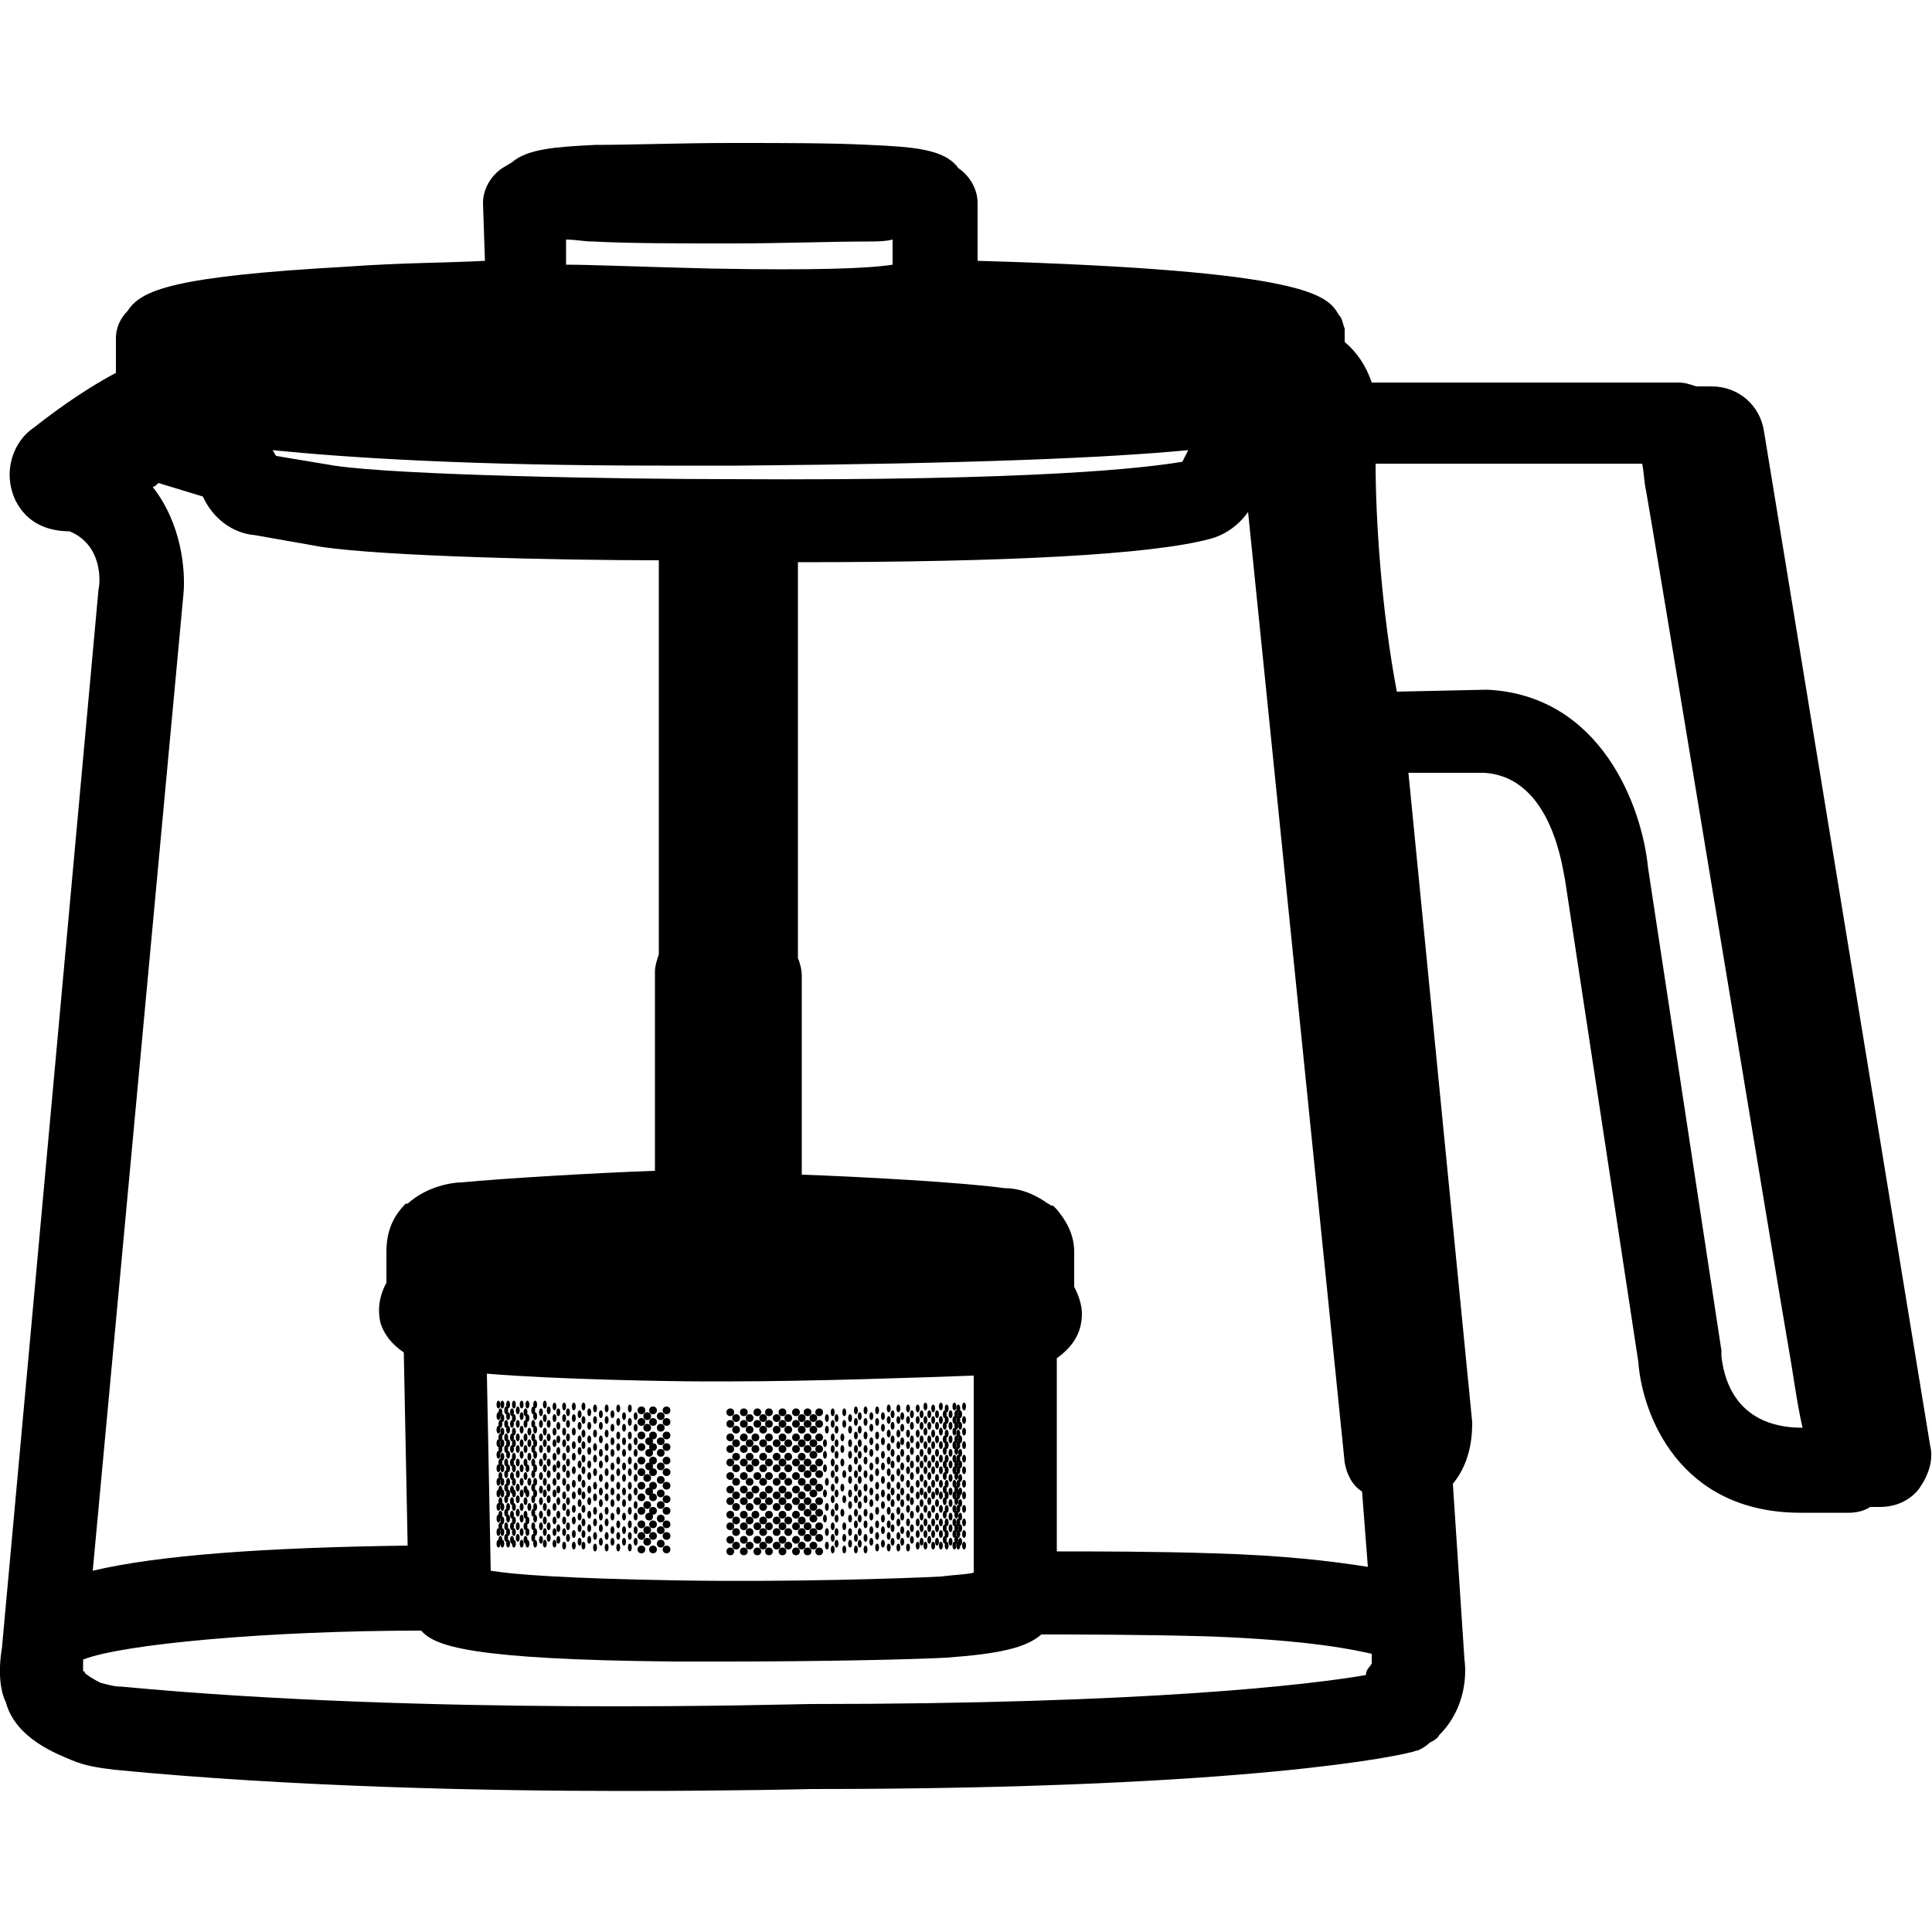
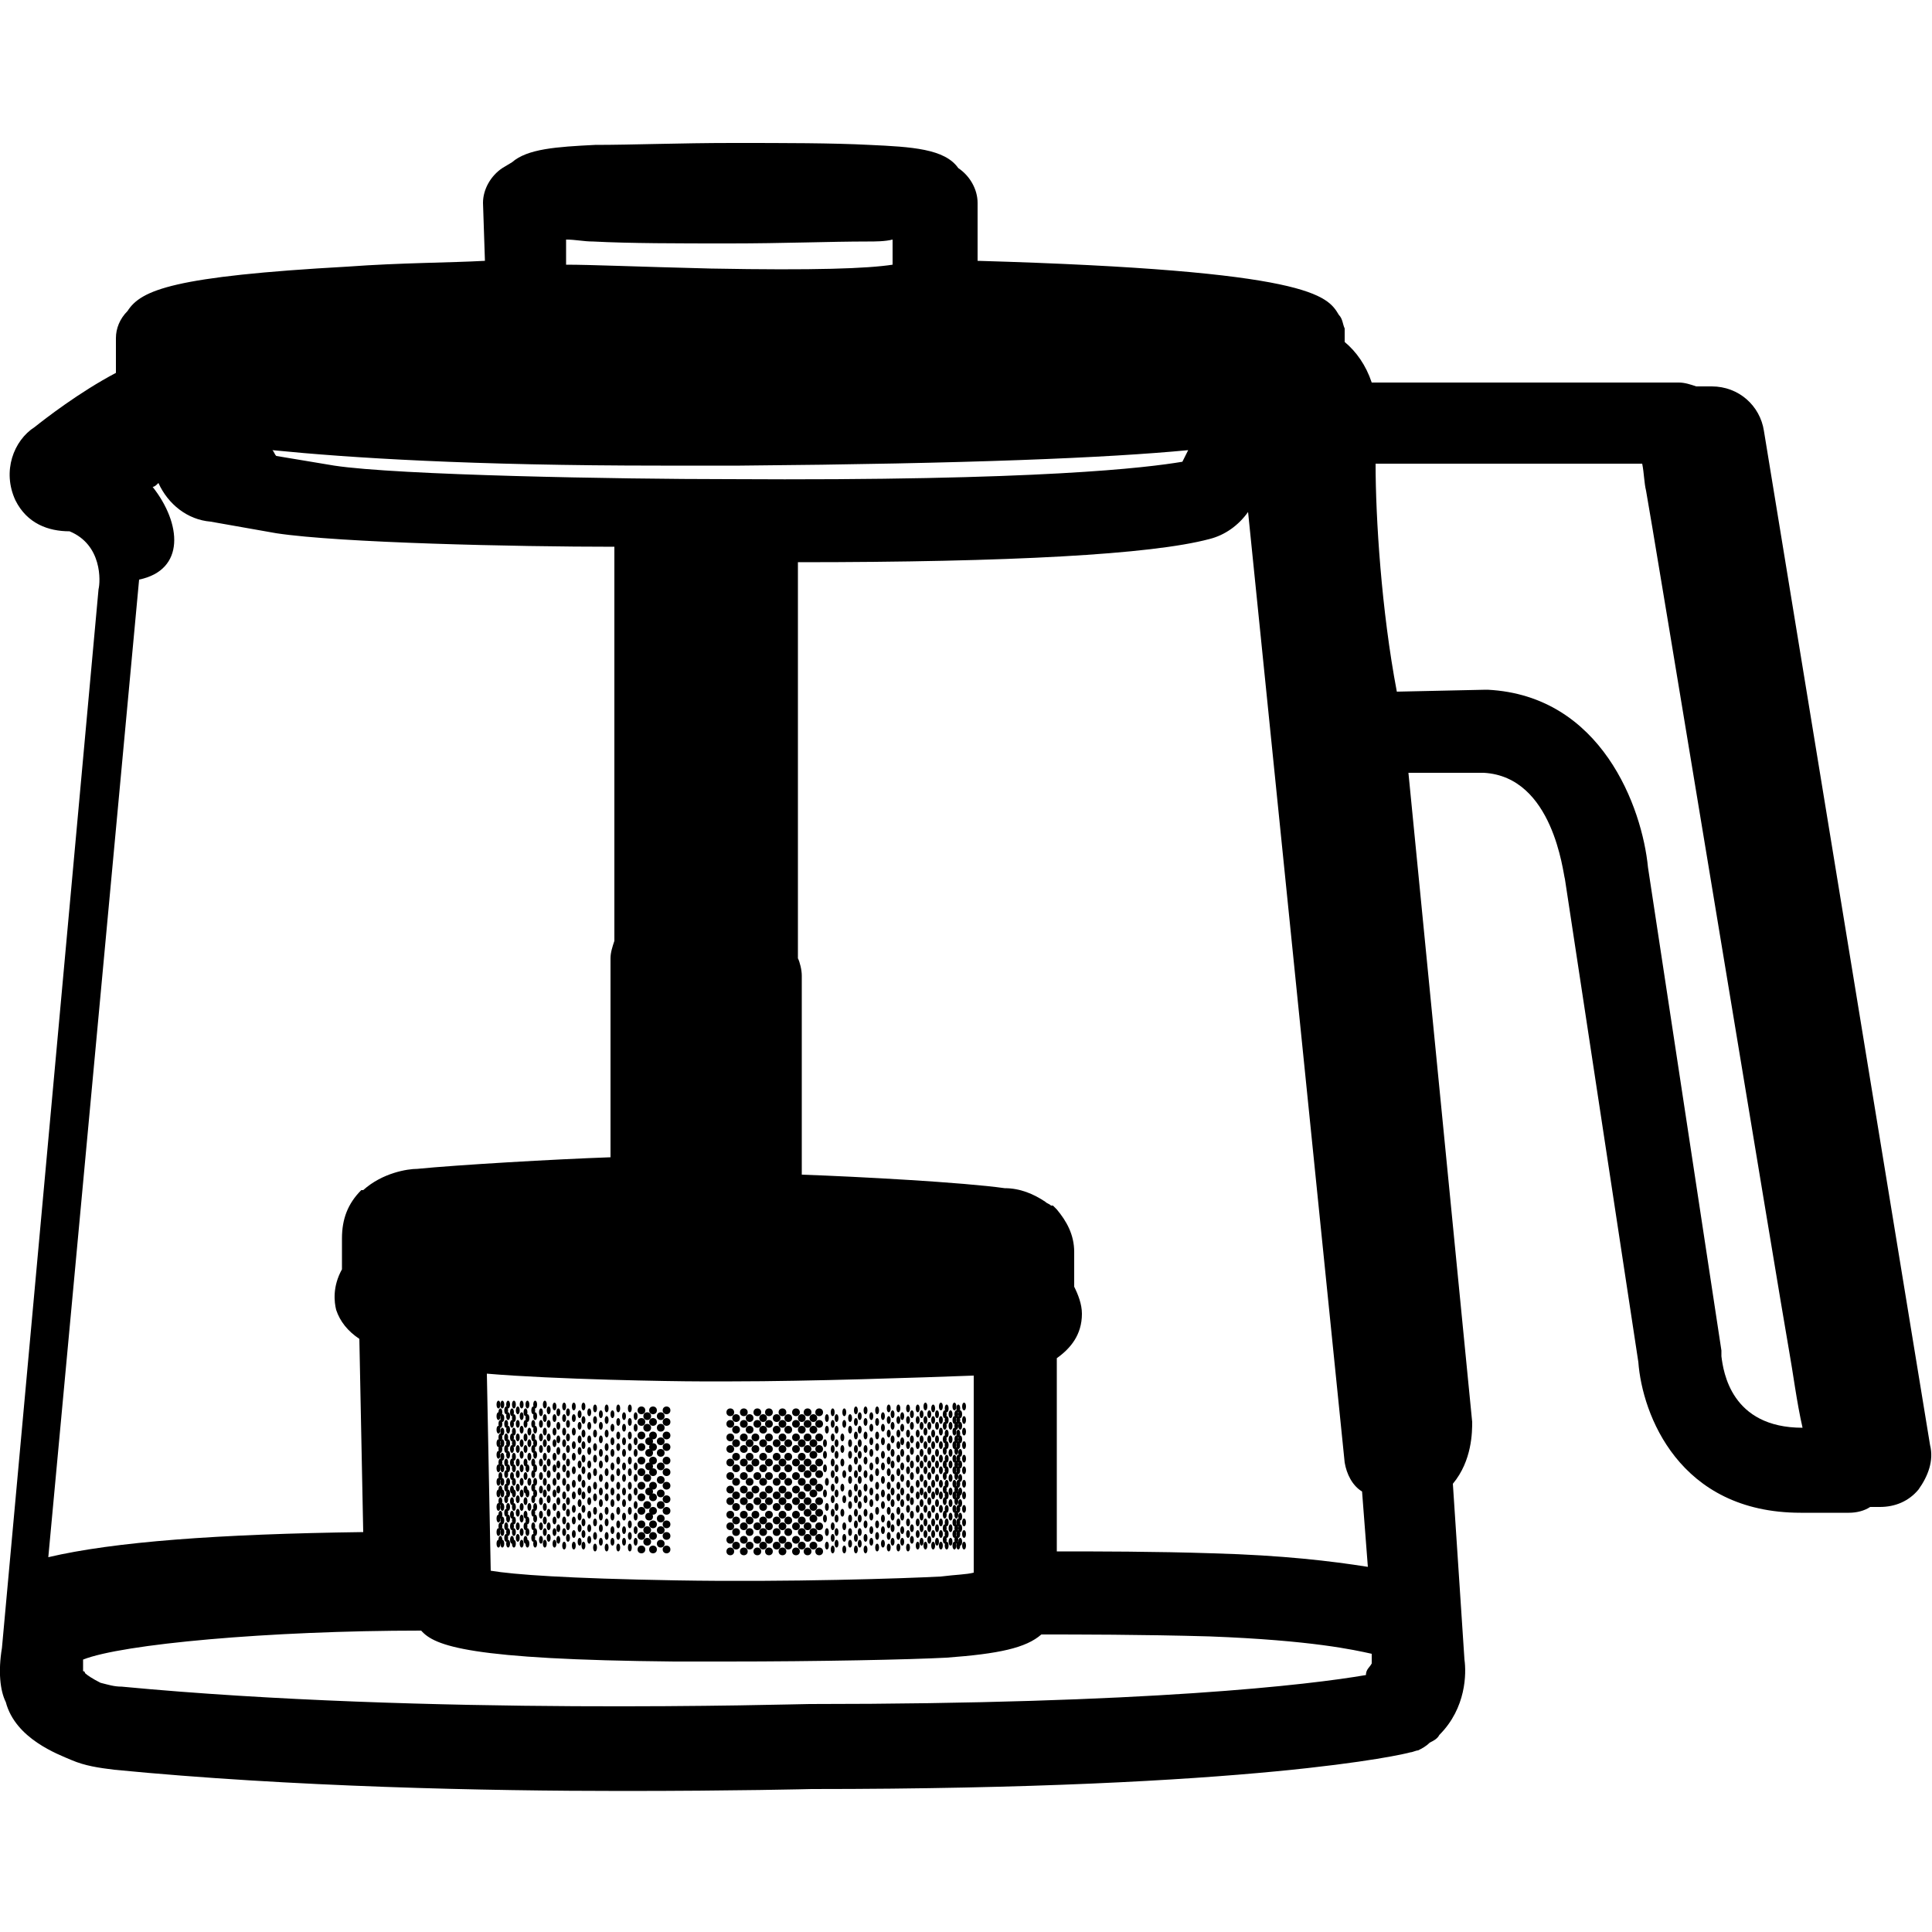
<svg xmlns="http://www.w3.org/2000/svg" version="1.1" id="Layer_1" x="0px" y="0px" viewBox="0 0 100 100" style="enable-background:new 0 0 100 100;" xml:space="preserve">
  <g>
    <g>
      <circle cx="37.8" cy="73.1" r="0.2" />
    </g>
    <g>
      <circle cx="38.5" cy="73.1" r="0.2" />
    </g>
    <g>
      <circle cx="38.1" cy="73.4" r="0.2" />
    </g>
    <g>
      <circle cx="37.8" cy="73.7" r="0.2" />
    </g>
    <g>
      <circle cx="38.5" cy="73.7" r="0.2" />
    </g>
    <g>
      <circle cx="38.1" cy="74" r="0.2" />
    </g>
    <g>
      <circle cx="37.8" cy="74.4" r="0.2" />
    </g>
    <g>
      <circle cx="38.5" cy="74.4" r="0.2" />
    </g>
    <g>
      <circle cx="38.1" cy="74.7" r="0.2" />
    </g>
    <g>
      <circle cx="37.8" cy="75" r="0.2" />
    </g>
    <g>
      <circle cx="38.5" cy="75" r="0.2" />
    </g>
    <g>
      <circle cx="38.1" cy="75.4" r="0.2" />
    </g>
    <g>
      <circle cx="37.8" cy="75.7" r="0.2" />
    </g>
    <g>
      <circle cx="38.5" cy="75.7" r="0.2" />
    </g>
    <g>
      <circle cx="38.1" cy="76" r="0.2" />
    </g>
    <g>
      <circle cx="37.8" cy="76.4" r="0.2" />
    </g>
    <g>
      <circle cx="38.5" cy="76.4" r="0.2" />
    </g>
    <g>
      <circle cx="38.1" cy="76.7" r="0.2" />
    </g>
    <g>
      <circle cx="37.8" cy="77.1" r="0.2" />
    </g>
    <g>
      <circle cx="38.5" cy="77.1" r="0.2" />
    </g>
    <g>
      <circle cx="38.1" cy="77.4" r="0.2" />
    </g>
    <g>
      <circle cx="37.8" cy="77.7" r="0.2" />
    </g>
    <g>
      <circle cx="38.5" cy="77.7" r="0.2" />
    </g>
    <g>
      <circle cx="38.1" cy="78" r="0.2" />
    </g>
    <g>
      <circle cx="37.8" cy="78.4" r="0.2" />
    </g>
    <g>
      <circle cx="38.5" cy="78.4" r="0.2" />
    </g>
    <g>
      <circle cx="38.1" cy="78.7" r="0.2" />
    </g>
    <g>
      <circle cx="37.8" cy="79" r="0.2" />
    </g>
    <g>
      <circle cx="38.5" cy="79" r="0.2" />
    </g>
    <g>
      <circle cx="38.1" cy="79.3" r="0.2" />
    </g>
    <g>
      <circle cx="37.8" cy="79.7" r="0.2" />
    </g>
    <g>
      <circle cx="38.5" cy="79.7" r="0.2" />
    </g>
    <g>
      <circle cx="37.8" cy="80.3" r="0.2" />
    </g>
    <g>
      <circle cx="38.5" cy="80.3" r="0.2" />
    </g>
    <g>
      <circle cx="38.1" cy="80" r="0.2" />
    </g>
    <g>
      <circle cx="39.2" cy="73.1" r="0.2" />
    </g>
    <g>
      <circle cx="39.8" cy="73.1" r="0.2" />
    </g>
    <g>
      <circle cx="39.5" cy="73.4" r="0.2" />
    </g>
    <g>
      <circle cx="39.2" cy="73.7" r="0.2" />
    </g>
    <g>
      <circle cx="39.8" cy="73.7" r="0.2" />
    </g>
    <g>
      <circle cx="39.5" cy="74" r="0.2" />
    </g>
    <g>
      <circle cx="39.1" cy="74.4" r="0.2" />
    </g>
    <g>
      <circle cx="39.8" cy="74.4" r="0.2" />
    </g>
    <g>
      <circle cx="39.5" cy="74.7" r="0.2" />
    </g>
    <g>
      <circle cx="39.1" cy="75" r="0.2" />
    </g>
    <g>
      <circle cx="39.8" cy="75" r="0.2" />
    </g>
    <g>
      <circle cx="39.5" cy="75.4" r="0.2" />
    </g>
    <g>
      <circle cx="39.1" cy="75.7" r="0.2" />
    </g>
    <g>
      <circle cx="39.8" cy="75.7" r="0.2" />
    </g>
    <g>
      <circle cx="39.5" cy="76" r="0.2" />
    </g>
    <g>
      <circle cx="39.2" cy="76.4" r="0.2" />
    </g>
    <g>
      <circle cx="39.8" cy="76.4" r="0.2" />
    </g>
    <g>
      <circle cx="39.5" cy="76.7" r="0.2" />
    </g>
    <g>
      <circle cx="39.1" cy="77.1" r="0.2" />
    </g>
    <g>
      <circle cx="39.8" cy="77.1" r="0.2" />
    </g>
    <g>
      <circle cx="39.5" cy="77.4" r="0.2" />
    </g>
    <g>
      <circle cx="39.2" cy="77.7" r="0.2" />
    </g>
    <g>
      <circle cx="39.8" cy="77.7" r="0.2" />
    </g>
    <g>
      <circle cx="39.5" cy="78" r="0.2" />
    </g>
    <g>
      <circle cx="39.1" cy="78.4" r="0.2" />
    </g>
    <g>
      <circle cx="39.8" cy="78.4" r="0.2" />
    </g>
    <g>
      <circle cx="39.5" cy="78.7" r="0.2" />
    </g>
    <g>
      <circle cx="39.2" cy="79" r="0.2" />
    </g>
    <g>
      <circle cx="39.8" cy="79" r="0.2" />
    </g>
    <g>
      <circle cx="39.5" cy="79.3" r="0.2" />
    </g>
    <g>
      <circle cx="39.2" cy="79.7" r="0.2" />
    </g>
    <g>
      <circle cx="39.8" cy="79.7" r="0.2" />
    </g>
    <g>
      <circle cx="39.2" cy="80.3" r="0.2" />
    </g>
    <g>
      <circle cx="39.8" cy="80.3" r="0.2" />
    </g>
    <g>
      <circle cx="39.5" cy="80" r="0.2" />
    </g>
    <g>
      <circle cx="38.8" cy="73.4" r="0.2" />
    </g>
    <g>
      <circle cx="38.8" cy="74" r="0.2" />
    </g>
    <g>
      <circle cx="38.8" cy="74.7" r="0.2" />
    </g>
    <g>
      <circle cx="38.8" cy="75.4" r="0.2" />
    </g>
    <g>
      <circle cx="38.8" cy="76" r="0.2" />
    </g>
    <g>
      <circle cx="38.8" cy="76.7" r="0.2" />
    </g>
    <g>
      <circle cx="38.8" cy="77.4" r="0.2" />
    </g>
    <g>
      <circle cx="38.8" cy="78" r="0.2" />
    </g>
    <g>
      <circle cx="38.8" cy="78.7" r="0.2" />
    </g>
    <g>
      <circle cx="38.8" cy="79.3" r="0.2" />
    </g>
    <g>
      <circle cx="38.8" cy="80" r="0.2" />
    </g>
    <g>
      <circle cx="40.5" cy="73.1" r="0.2" />
    </g>
    <g>
      <circle cx="41.2" cy="73.1" r="0.2" />
    </g>
    <g>
      <circle cx="40.8" cy="73.4" r="0.2" />
    </g>
    <g>
      <circle cx="40.5" cy="73.7" r="0.2" />
    </g>
    <g>
      <circle cx="41.2" cy="73.7" r="0.2" />
    </g>
    <g>
      <circle cx="40.8" cy="74" r="0.2" />
    </g>
    <g>
      <circle cx="40.5" cy="74.4" r="0.2" />
    </g>
    <g>
      <circle cx="41.2" cy="74.4" r="0.2" />
    </g>
    <g>
      <circle cx="40.8" cy="74.7" r="0.2" />
    </g>
    <g>
      <circle cx="40.5" cy="75" r="0.2" />
    </g>
    <g>
      <circle cx="41.2" cy="75" r="0.2" />
    </g>
    <g>
      <circle cx="40.8" cy="75.4" r="0.2" />
    </g>
    <g>
      <circle cx="40.5" cy="75.7" r="0.2" />
    </g>
    <g>
      <circle cx="41.2" cy="75.7" r="0.2" />
    </g>
    <g>
      <circle cx="40.8" cy="76" r="0.2" />
    </g>
    <g>
      <circle cx="40.5" cy="76.4" r="0.2" />
    </g>
    <g>
      <circle cx="41.2" cy="76.4" r="0.2" />
    </g>
    <g>
      <circle cx="40.8" cy="76.7" r="0.2" />
    </g>
    <g>
      <circle cx="40.5" cy="77.1" r="0.2" />
    </g>
    <g>
      <circle cx="41.2" cy="77.1" r="0.2" />
    </g>
    <g>
      <circle cx="40.8" cy="77.4" r="0.2" />
    </g>
    <g>
      <circle cx="40.5" cy="77.7" r="0.2" />
    </g>
    <g>
      <circle cx="41.2" cy="77.7" r="0.2" />
    </g>
    <g>
      <circle cx="40.8" cy="78" r="0.2" />
    </g>
    <g>
      <circle cx="40.5" cy="78.4" r="0.2" />
    </g>
    <g>
      <circle cx="41.2" cy="78.4" r="0.2" />
    </g>
    <g>
      <circle cx="40.8" cy="78.7" r="0.2" />
    </g>
    <g>
      <circle cx="40.5" cy="79" r="0.2" />
    </g>
    <g>
      <circle cx="41.2" cy="79" r="0.2" />
    </g>
    <g>
      <circle cx="40.8" cy="79.3" r="0.2" />
    </g>
    <g>
      <circle cx="40.5" cy="79.7" r="0.2" />
    </g>
    <g>
      <circle cx="41.2" cy="79.7" r="0.2" />
    </g>
    <g>
      <circle cx="40.5" cy="80.3" r="0.2" />
    </g>
    <g>
      <circle cx="41.2" cy="80.3" r="0.2" />
    </g>
    <g>
      <circle cx="40.8" cy="80" r="0.2" />
    </g>
    <g>
      <circle cx="40.2" cy="73.4" r="0.2" />
    </g>
    <g>
      <circle cx="40.2" cy="74" r="0.2" />
    </g>
    <g>
      <circle cx="40.2" cy="74.7" r="0.2" />
    </g>
    <g>
      <circle cx="40.2" cy="75.4" r="0.2" />
    </g>
    <g>
      <circle cx="40.2" cy="76" r="0.2" />
    </g>
    <g>
      <circle cx="40.2" cy="76.7" r="0.2" />
    </g>
    <g>
      <circle cx="40.2" cy="77.4" r="0.2" />
    </g>
    <g>
      <circle cx="40.2" cy="78" r="0.2" />
    </g>
    <g>
      <circle cx="40.2" cy="78.7" r="0.2" />
    </g>
    <g>
      <circle cx="40.2" cy="79.3" r="0.2" />
    </g>
    <g>
      <circle cx="40.2" cy="80" r="0.2" />
    </g>
    <g>
      <circle cx="41.8" cy="73.1" r="0.2" />
    </g>
    <g>
      <circle cx="42.4" cy="73.1" r="0.2" />
    </g>
    <g>
      <circle cx="42.1" cy="73.4" r="0.2" />
    </g>
    <g>
      <circle cx="41.8" cy="73.7" r="0.2" />
    </g>
    <g>
      <circle cx="42.4" cy="73.7" r="0.2" />
    </g>
    <g>
      <circle cx="42.1" cy="74" r="0.2" />
    </g>
    <g>
      <circle cx="41.8" cy="74.4" r="0.2" />
    </g>
    <g>
      <circle cx="42.4" cy="74.4" r="0.2" />
    </g>
    <g>
      <circle cx="42.1" cy="74.7" r="0.2" />
    </g>
    <g>
      <circle cx="41.8" cy="75" r="0.2" />
    </g>
    <g>
      <circle cx="42.4" cy="75" r="0.2" />
    </g>
    <g>
      <circle cx="42.1" cy="75.3" r="0.2" />
    </g>
    <g>
      <circle cx="41.8" cy="75.7" r="0.2" />
    </g>
    <g>
      <circle cx="42.4" cy="75.7" r="0.2" />
    </g>
    <g>
      <circle cx="42.1" cy="76" r="0.2" />
    </g>
    <g>
      <circle cx="41.8" cy="76.3" r="0.2" />
    </g>
    <g>
      <circle cx="42.4" cy="76.3" r="0.2" />
    </g>
    <g>
      <circle cx="42.1" cy="76.7" r="0.2" />
    </g>
    <g>
      <circle cx="41.8" cy="77" r="0.2" />
    </g>
    <g>
      <circle cx="42.4" cy="77" r="0.2" />
    </g>
    <g>
      <circle cx="42.1" cy="77.3" r="0.2" />
    </g>
    <g>
      <circle cx="41.8" cy="77.7" r="0.2" />
    </g>
    <g>
      <circle cx="42.4" cy="77.7" r="0.2" />
    </g>
    <g>
      <circle cx="42.1" cy="78" r="0.2" />
    </g>
    <g>
      <circle cx="41.8" cy="78.3" r="0.2" />
    </g>
    <g>
      <circle cx="42.4" cy="78.3" r="0.2" />
    </g>
    <g>
      <circle cx="42.1" cy="78.6" r="0.2" />
    </g>
    <g>
      <circle cx="41.8" cy="79" r="0.2" />
    </g>
    <g>
      <circle cx="42.4" cy="79" r="0.2" />
    </g>
    <g>
      <circle cx="42.1" cy="79.3" r="0.2" />
    </g>
    <g>
      <circle cx="41.8" cy="79.6" r="0.2" />
    </g>
    <g>
      <circle cx="42.4" cy="79.6" r="0.2" />
    </g>
    <g>
      <circle cx="41.8" cy="80.3" r="0.2" />
    </g>
    <g>
      <circle cx="42.4" cy="80.3" r="0.2" />
    </g>
    <g>
      <circle cx="42.1" cy="80" r="0.2" />
    </g>
    <g>
      <circle cx="41.5" cy="73.4" r="0.2" />
    </g>
    <g>
      <circle cx="41.5" cy="74" r="0.2" />
    </g>
    <g>
      <circle cx="41.5" cy="74.7" r="0.2" />
    </g>
    <g>
      <circle cx="41.5" cy="75.4" r="0.2" />
    </g>
    <g>
      <circle cx="41.5" cy="76" r="0.2" />
    </g>
    <g>
      <circle cx="41.5" cy="76.7" r="0.2" />
    </g>
    <g>
      <circle cx="41.5" cy="77.4" r="0.2" />
    </g>
    <g>
      <circle cx="41.5" cy="78" r="0.2" />
    </g>
    <g>
      <circle cx="41.5" cy="78.7" r="0.2" />
    </g>
    <g>
      <circle cx="41.5" cy="79.3" r="0.2" />
    </g>
    <g>
      <circle cx="41.5" cy="80" r="0.2" />
    </g>
    <g>
      <ellipse cx="43.1" cy="73.1" rx="0.1" ry="0.2" />
    </g>
    <g>
      <ellipse cx="43.7" cy="73.1" rx="0.1" ry="0.2" />
    </g>
    <g>
      <ellipse cx="43.3" cy="73.4" rx="0.1" ry="0.2" />
    </g>
    <g>
      <ellipse cx="43.1" cy="73.7" rx="0.1" ry="0.2" />
    </g>
    <g>
      <ellipse cx="43.7" cy="73.7" rx="0.1" ry="0.2" />
    </g>
    <g>
      <ellipse cx="43.3" cy="74" rx="0.1" ry="0.2" />
    </g>
    <g>
      <ellipse cx="43.1" cy="74.4" rx="0.1" ry="0.2" />
    </g>
    <g>
      <ellipse cx="43.6" cy="74.4" rx="0.1" ry="0.2" />
    </g>
    <g>
      <ellipse cx="43.3" cy="74.7" rx="0.1" ry="0.2" />
    </g>
    <g>
      <ellipse cx="43.1" cy="75" rx="0.1" ry="0.2" />
    </g>
    <g>
      <ellipse cx="43.6" cy="75" rx="0.1" ry="0.2" />
    </g>
    <g>
      <ellipse cx="43.3" cy="75.3" rx="0.1" ry="0.2" />
    </g>
    <g>
      <ellipse cx="43.1" cy="75.7" rx="0.1" ry="0.2" />
    </g>
    <g>
      <ellipse cx="43.6" cy="75.7" rx="0.1" ry="0.2" />
    </g>
    <g>
      <ellipse cx="43.3" cy="76" rx="0.1" ry="0.2" />
    </g>
    <g>
      <ellipse cx="43.1" cy="76.3" rx="0.1" ry="0.2" />
    </g>
    <g>
      <ellipse cx="43.7" cy="76.3" rx="0.1" ry="0.2" />
    </g>
    <g>
      <ellipse cx="43.3" cy="76.6" rx="0.1" ry="0.2" />
    </g>
    <g>
      <ellipse cx="43.1" cy="77" rx="0.1" ry="0.2" />
    </g>
    <g>
      <ellipse cx="43.6" cy="77" rx="0.1" ry="0.2" />
    </g>
    <g>
      <ellipse cx="43.3" cy="77.3" rx="0.1" ry="0.2" />
    </g>
    <g>
      <ellipse cx="43.1" cy="77.6" rx="0.1" ry="0.2" />
    </g>
    <g>
      <ellipse cx="43.7" cy="77.6" rx="0.1" ry="0.2" />
    </g>
    <g>
      <ellipse cx="43.3" cy="78" rx="0.1" ry="0.2" />
    </g>
    <g>
      <ellipse cx="43.1" cy="78.3" rx="0.1" ry="0.2" />
    </g>
    <g>
      <ellipse cx="43.6" cy="78.3" rx="0.1" ry="0.2" />
    </g>
    <g>
      <ellipse cx="43.3" cy="78.6" rx="0.1" ry="0.2" />
    </g>
    <g>
      <ellipse cx="43.1" cy="79" rx="0.1" ry="0.2" />
    </g>
    <g>
      <ellipse cx="43.7" cy="79" rx="0.1" ry="0.2" />
    </g>
    <g>
      <ellipse cx="43.3" cy="79.3" rx="0.1" ry="0.2" />
    </g>
    <g>
      <ellipse cx="43.1" cy="79.6" rx="0.1" ry="0.2" />
    </g>
    <g>
      <ellipse cx="43.7" cy="79.6" rx="0.1" ry="0.2" />
    </g>
    <g>
      <ellipse cx="43.1" cy="80.2" rx="0.1" ry="0.2" />
    </g>
    <g>
      <ellipse cx="43.7" cy="80.2" rx="0.1" ry="0.2" />
    </g>
    <g>
      <ellipse cx="43.3" cy="79.9" rx="0.1" ry="0.2" />
    </g>
    <g>
      <ellipse cx="42.8" cy="73.4" rx="0.1" ry="0.2" />
    </g>
    <g>
      <ellipse cx="42.8" cy="74" rx="0.1" ry="0.2" />
    </g>
    <g>
      <ellipse cx="42.7" cy="74.7" rx="0.1" ry="0.2" />
    </g>
    <g>
      <ellipse cx="42.7" cy="75.3" rx="0.1" ry="0.2" />
    </g>
    <g>
      <ellipse cx="42.7" cy="76" rx="0.1" ry="0.2" />
    </g>
    <g>
      <ellipse cx="42.8" cy="76.7" rx="0.1" ry="0.2" />
    </g>
    <g>
      <ellipse cx="42.7" cy="77.3" rx="0.1" ry="0.2" />
    </g>
    <g>
      <ellipse cx="42.8" cy="78" rx="0.1" ry="0.2" />
    </g>
    <g>
      <ellipse cx="42.7" cy="78.6" rx="0.1" ry="0.2" />
    </g>
    <g>
      <ellipse cx="42.8" cy="79.3" rx="0.1" ry="0.2" />
    </g>
    <g>
      <ellipse cx="42.8" cy="80" rx="0.1" ry="0.2" />
    </g>
    <g>
      <ellipse cx="44.3" cy="73" rx="0.1" ry="0.2" />
    </g>
    <g>
      <ellipse cx="44.8" cy="73" rx="0.1" ry="0.2" />
    </g>
    <g>
      <ellipse cx="44.5" cy="73.3" rx="0.1" ry="0.2" />
    </g>
    <g>
      <ellipse cx="44.3" cy="73.6" rx="0.1" ry="0.2" />
    </g>
    <g>
      <ellipse cx="44.8" cy="73.6" rx="0.1" ry="0.2" />
    </g>
    <g>
      <ellipse cx="44.5" cy="74" rx="0.1" ry="0.2" />
    </g>
    <g>
      <ellipse cx="44.3" cy="74.3" rx="0.1" ry="0.2" />
    </g>
    <g>
      <ellipse cx="44.8" cy="74.3" rx="0.1" ry="0.2" />
    </g>
    <g>
      <ellipse cx="44.5" cy="74.7" rx="0.1" ry="0.2" />
    </g>
    <g>
      <ellipse cx="44.3" cy="75" rx="0.1" ry="0.2" />
    </g>
    <g>
      <ellipse cx="44.8" cy="75" rx="0.1" ry="0.2" />
    </g>
    <g>
      <ellipse cx="44.5" cy="75.3" rx="0.1" ry="0.2" />
    </g>
    <g>
      <ellipse cx="44.3" cy="75.6" rx="0.1" ry="0.2" />
    </g>
    <g>
      <ellipse cx="44.8" cy="75.6" rx="0.1" ry="0.2" />
    </g>
    <g>
      <ellipse cx="44.5" cy="76" rx="0.1" ry="0.2" />
    </g>
    <g>
      <ellipse cx="44.3" cy="76.3" rx="0.1" ry="0.2" />
    </g>
    <g>
      <ellipse cx="44.8" cy="76.3" rx="0.1" ry="0.2" />
    </g>
    <g>
      <ellipse cx="44.5" cy="76.6" rx="0.1" ry="0.2" />
    </g>
    <g>
      <ellipse cx="44.3" cy="77" rx="0.1" ry="0.2" />
    </g>
    <g>
      <ellipse cx="44.8" cy="77" rx="0.1" ry="0.2" />
    </g>
    <g>
      <ellipse cx="44.5" cy="77.3" rx="0.1" ry="0.2" />
    </g>
    <g>
      <ellipse cx="44.3" cy="77.6" rx="0.1" ry="0.2" />
    </g>
    <g>
      <ellipse cx="44.8" cy="77.6" rx="0.1" ry="0.2" />
    </g>
    <g>
      <ellipse cx="44.5" cy="77.9" rx="0.1" ry="0.2" />
    </g>
    <g>
      <ellipse cx="44.3" cy="78.3" rx="0.1" ry="0.2" />
    </g>
    <g>
      <ellipse cx="44.8" cy="78.3" rx="0.1" ry="0.2" />
    </g>
    <g>
      <ellipse cx="44.5" cy="78.6" rx="0.1" ry="0.2" />
    </g>
    <g>
      <ellipse cx="44.3" cy="78.9" rx="0.1" ry="0.2" />
    </g>
    <g>
      <ellipse cx="44.8" cy="78.9" rx="0.1" ry="0.2" />
    </g>
    <g>
      <ellipse cx="44.5" cy="79.3" rx="0.1" ry="0.2" />
    </g>
    <g>
      <ellipse cx="44.3" cy="79.6" rx="0.1" ry="0.2" />
    </g>
    <g>
      <ellipse cx="44.8" cy="79.6" rx="0.1" ry="0.2" />
    </g>
    <g>
      <ellipse cx="44.3" cy="80.2" rx="0.1" ry="0.2" />
    </g>
    <g>
      <ellipse cx="44.8" cy="80.2" rx="0.1" ry="0.2" />
    </g>
    <g>
      <ellipse cx="44.5" cy="79.9" rx="0.1" ry="0.2" />
    </g>
    <g>
      <ellipse cx="44" cy="73.4" rx="0.1" ry="0.2" />
    </g>
    <g>
      <ellipse cx="44" cy="74" rx="0.1" ry="0.2" />
    </g>
    <g>
      <ellipse cx="44" cy="74.7" rx="0.1" ry="0.2" />
    </g>
    <g>
      <ellipse cx="44" cy="75.3" rx="0.1" ry="0.2" />
    </g>
    <g>
      <ellipse cx="44" cy="76" rx="0.1" ry="0.2" />
    </g>
    <g>
      <ellipse cx="44" cy="76.6" rx="0.1" ry="0.2" />
    </g>
    <g>
      <ellipse cx="44" cy="77.3" rx="0.1" ry="0.2" />
    </g>
    <g>
      <ellipse cx="44" cy="77.9" rx="0.1" ry="0.2" />
    </g>
    <g>
      <ellipse cx="44" cy="78.6" rx="0.1" ry="0.2" />
    </g>
    <g>
      <ellipse cx="44" cy="79.3" rx="0.1" ry="0.2" />
    </g>
    <g>
      <ellipse cx="44" cy="79.9" rx="0.1" ry="0.2" />
    </g>
    <g>
      <ellipse cx="45.4" cy="73" rx="0.1" ry="0.2" />
    </g>
    <g>
      <ellipse cx="46" cy="72.9" rx="0.1" ry="0.2" />
    </g>
    <g>
      <ellipse cx="45.7" cy="73.3" rx="0.1" ry="0.2" />
    </g>
    <g>
      <ellipse cx="45.4" cy="73.6" rx="0.1" ry="0.2" />
    </g>
    <g>
      <ellipse cx="46" cy="73.5" rx="0.1" ry="0.2" />
    </g>
    <g>
      <ellipse cx="45.7" cy="73.9" rx="0.1" ry="0.2" />
    </g>
    <g>
      <ellipse cx="45.4" cy="74.3" rx="0.1" ry="0.2" />
    </g>
    <g>
      <ellipse cx="46" cy="74.2" rx="0.1" ry="0.2" />
    </g>
    <g>
      <ellipse cx="45.7" cy="74.6" rx="0.1" ry="0.2" />
    </g>
    <g>
      <ellipse cx="45.4" cy="74.9" rx="0.1" ry="0.2" />
    </g>
    <g>
      <ellipse cx="46" cy="74.9" rx="0.1" ry="0.2" />
    </g>
    <g>
      <ellipse cx="45.7" cy="75.3" rx="0.1" ry="0.2" />
    </g>
    <g>
      <ellipse cx="45.4" cy="75.6" rx="0.1" ry="0.2" />
    </g>
    <g>
      <ellipse cx="46" cy="75.6" rx="0.1" ry="0.2" />
    </g>
    <g>
      <ellipse cx="45.7" cy="75.9" rx="0.1" ry="0.2" />
    </g>
    <g>
      <ellipse cx="45.4" cy="76.2" rx="0.1" ry="0.2" />
    </g>
    <g>
      <ellipse cx="46" cy="76.2" rx="0.1" ry="0.2" />
    </g>
    <g>
      <ellipse cx="45.7" cy="76.6" rx="0.1" ry="0.2" />
    </g>
    <g>
      <ellipse cx="45.4" cy="76.9" rx="0.1" ry="0.2" />
    </g>
    <g>
      <ellipse cx="46" cy="76.9" rx="0.1" ry="0.2" />
    </g>
    <g>
      <ellipse cx="45.7" cy="77.3" rx="0.1" ry="0.2" />
    </g>
    <g>
      <ellipse cx="45.4" cy="77.5" rx="0.1" ry="0.2" />
    </g>
    <g>
      <ellipse cx="46" cy="77.5" rx="0.1" ry="0.2" />
    </g>
    <g>
      <ellipse cx="45.7" cy="77.9" rx="0.1" ry="0.2" />
    </g>
    <g>
      <ellipse cx="45.4" cy="78.2" rx="0.1" ry="0.2" />
    </g>
    <g>
      <ellipse cx="46" cy="78.2" rx="0.1" ry="0.2" />
    </g>
    <g>
      <ellipse cx="45.7" cy="78.6" rx="0.1" ry="0.2" />
    </g>
    <g>
      <ellipse cx="45.4" cy="78.9" rx="0.1" ry="0.2" />
    </g>
    <g>
      <ellipse cx="46" cy="78.9" rx="0.1" ry="0.2" />
    </g>
    <g>
      <ellipse cx="45.7" cy="79.2" rx="0.1" ry="0.2" />
    </g>
    <g>
      <ellipse cx="45.4" cy="79.5" rx="0.1" ry="0.2" />
    </g>
    <g>
      <ellipse cx="46" cy="79.5" rx="0.1" ry="0.2" />
    </g>
    <g>
      <ellipse cx="45.4" cy="80.1" rx="0.1" ry="0.2" />
    </g>
    <g>
      <ellipse cx="46" cy="80.1" rx="0.1" ry="0.2" />
    </g>
    <g>
      <ellipse cx="45.7" cy="79.9" rx="0.1" ry="0.2" />
    </g>
    <g>
      <ellipse cx="45.1" cy="73.3" rx="0.1" ry="0.2" />
    </g>
    <g>
      <ellipse cx="45.1" cy="73.9" rx="0.1" ry="0.2" />
    </g>
    <g>
      <ellipse cx="45.1" cy="74.6" rx="0.1" ry="0.2" />
    </g>
    <g>
      <ellipse cx="45.1" cy="75.2" rx="0.1" ry="0.2" />
    </g>
    <g>
      <ellipse cx="45.1" cy="75.9" rx="0.1" ry="0.2" />
    </g>
    <g>
      <ellipse cx="45.1" cy="76.5" rx="0.1" ry="0.2" />
    </g>
    <g>
      <ellipse cx="45.1" cy="77.2" rx="0.1" ry="0.2" />
    </g>
    <g>
      <ellipse cx="45.1" cy="77.8" rx="0.1" ry="0.2" />
    </g>
    <g>
      <ellipse cx="45.1" cy="78.5" rx="0.1" ry="0.2" />
    </g>
    <g>
      <ellipse cx="45.1" cy="79.2" rx="0.1" ry="0.2" />
    </g>
    <g>
      <ellipse cx="45.1" cy="79.8" rx="0.1" ry="0.2" />
    </g>
    <g>
      <ellipse cx="46.5" cy="72.9" rx="0.1" ry="0.2" />
    </g>
    <g>
      <ellipse cx="47" cy="72.9" rx="0.1" ry="0.2" />
    </g>
    <g>
      <ellipse cx="46.7" cy="73.3" rx="0.1" ry="0.2" />
    </g>
    <g>
      <ellipse cx="46.5" cy="73.5" rx="0.1" ry="0.2" />
    </g>
    <g>
      <ellipse cx="47" cy="73.5" rx="0.1" ry="0.2" />
    </g>
    <g>
      <ellipse cx="46.7" cy="73.9" rx="0.1" ry="0.2" />
    </g>
    <g>
      <ellipse cx="46.5" cy="74.2" rx="0.1" ry="0.2" />
    </g>
    <g>
      <ellipse cx="47" cy="74.2" rx="0.1" ry="0.2" />
    </g>
    <g>
      <ellipse cx="46.7" cy="74.6" rx="0.1" ry="0.2" />
    </g>
    <g>
      <ellipse cx="46.5" cy="74.8" rx="0.1" ry="0.2" />
    </g>
    <g>
      <ellipse cx="47" cy="74.8" rx="0.1" ry="0.2" />
    </g>
    <g>
      <ellipse cx="46.7" cy="75.2" rx="0.1" ry="0.2" />
    </g>
    <g>
      <ellipse cx="46.5" cy="75.5" rx="0.1" ry="0.2" />
    </g>
    <g>
      <ellipse cx="47" cy="75.5" rx="0.1" ry="0.2" />
    </g>
    <g>
      <ellipse cx="46.7" cy="75.9" rx="0.1" ry="0.2" />
    </g>
    <g>
      <ellipse cx="46.5" cy="76.2" rx="0.1" ry="0.2" />
    </g>
    <g>
      <ellipse cx="47" cy="76.1" rx="0.1" ry="0.2" />
    </g>
    <g>
      <ellipse cx="46.7" cy="76.5" rx="0.1" ry="0.2" />
    </g>
    <g>
      <ellipse cx="46.5" cy="76.9" rx="0.1" ry="0.2" />
    </g>
    <g>
      <ellipse cx="47" cy="76.8" rx="0.1" ry="0.2" />
    </g>
    <g>
      <ellipse cx="46.7" cy="77.2" rx="0.1" ry="0.2" />
    </g>
    <g>
      <ellipse cx="46.5" cy="77.5" rx="0.1" ry="0.2" />
    </g>
    <g>
      <ellipse cx="47" cy="77.5" rx="0.1" ry="0.2" />
    </g>
    <g>
      <ellipse cx="46.7" cy="77.8" rx="0.1" ry="0.2" />
    </g>
    <g>
      <ellipse cx="46.5" cy="78.2" rx="0.1" ry="0.2" />
    </g>
    <g>
      <ellipse cx="47" cy="78.1" rx="0.1" ry="0.2" />
    </g>
    <g>
      <ellipse cx="46.7" cy="78.5" rx="0.1" ry="0.2" />
    </g>
    <g>
      <ellipse cx="46.5" cy="78.8" rx="0.1" ry="0.2" />
    </g>
    <g>
      <ellipse cx="47" cy="78.8" rx="0.1" ry="0.2" />
    </g>
    <g>
      <ellipse cx="46.7" cy="79.2" rx="0.1" ry="0.2" />
    </g>
    <g>
      <ellipse cx="46.5" cy="79.5" rx="0.1" ry="0.2" />
    </g>
    <g>
      <ellipse cx="47" cy="79.4" rx="0.1" ry="0.2" />
    </g>
    <g>
      <ellipse cx="46.5" cy="80.1" rx="0.1" ry="0.2" />
    </g>
    <g>
      <ellipse cx="47" cy="80.1" rx="0.1" ry="0.2" />
    </g>
    <g>
      <ellipse cx="46.7" cy="79.8" rx="0.1" ry="0.2" />
    </g>
    <g>
      <ellipse cx="46.2" cy="73.2" rx="0.1" ry="0.2" />
    </g>
    <g>
      <ellipse cx="46.2" cy="73.8" rx="0.1" ry="0.2" />
    </g>
    <g>
      <ellipse cx="46.2" cy="74.5" rx="0.1" ry="0.2" />
    </g>
    <g>
      <ellipse cx="46.2" cy="75.2" rx="0.1" ry="0.2" />
    </g>
    <g>
      <ellipse cx="46.2" cy="75.8" rx="0.1" ry="0.2" />
    </g>
    <g>
      <ellipse cx="46.2" cy="76.5" rx="0.1" ry="0.2" />
    </g>
    <g>
      <ellipse cx="46.2" cy="77.2" rx="0.1" ry="0.2" />
    </g>
    <g>
      <ellipse cx="46.2" cy="77.8" rx="0.1" ry="0.2" />
    </g>
    <g>
      <ellipse cx="46.2" cy="78.5" rx="0.1" ry="0.2" />
    </g>
    <g>
      <ellipse cx="46.2" cy="79.1" rx="0.1" ry="0.2" />
    </g>
    <g>
      <ellipse cx="46.2" cy="79.8" rx="0.1" ry="0.2" />
    </g>
    <g>
      <ellipse cx="47.5" cy="72.9" rx="0.1" ry="0.2" />
    </g>
    <g>
      <ellipse cx="47.9" cy="72.8" rx="0.1" ry="0.2" />
    </g>
    <g>
      <ellipse cx="47.7" cy="73.2" rx="0.1" ry="0.2" />
    </g>
    <g>
      <ellipse cx="47.5" cy="73.5" rx="0.1" ry="0.2" />
    </g>
    <g>
      <ellipse cx="47.9" cy="73.5" rx="0.1" ry="0.2" />
    </g>
    <g>
      <ellipse cx="47.7" cy="73.8" rx="0.1" ry="0.2" />
    </g>
    <g>
      <ellipse cx="47.5" cy="74.2" rx="0.1" ry="0.2" />
    </g>
    <g>
      <ellipse cx="47.9" cy="74.1" rx="0.1" ry="0.2" />
    </g>
    <g>
      <ellipse cx="47.7" cy="74.5" rx="0.1" ry="0.2" />
    </g>
    <g>
      <ellipse cx="47.5" cy="74.8" rx="0.1" ry="0.2" />
    </g>
    <g>
      <ellipse cx="47.9" cy="74.8" rx="0.1" ry="0.2" />
    </g>
    <g>
      <ellipse cx="47.7" cy="75.2" rx="0.1" ry="0.2" />
    </g>
    <g>
      <ellipse cx="47.5" cy="75.5" rx="0.1" ry="0.2" />
    </g>
    <g>
      <ellipse cx="47.9" cy="75.5" rx="0.1" ry="0.2" />
    </g>
    <g>
      <ellipse cx="47.7" cy="75.8" rx="0.1" ry="0.2" />
    </g>
    <g>
      <ellipse cx="47.5" cy="76.1" rx="0.1" ry="0.2" />
    </g>
    <g>
      <ellipse cx="47.9" cy="76.1" rx="0.1" ry="0.2" />
    </g>
    <g>
      <ellipse cx="47.7" cy="76.5" rx="0.1" ry="0.2" />
    </g>
    <g>
      <ellipse cx="47.5" cy="76.8" rx="0.1" ry="0.2" />
    </g>
    <g>
      <ellipse cx="47.9" cy="76.8" rx="0.1" ry="0.2" />
    </g>
    <g>
      <ellipse cx="47.7" cy="77.2" rx="0.1" ry="0.2" />
    </g>
    <g>
      <ellipse cx="47.5" cy="77.4" rx="0.1" ry="0.2" />
    </g>
    <g>
      <ellipse cx="47.9" cy="77.4" rx="0.1" ry="0.2" />
    </g>
    <g>
      <ellipse cx="47.7" cy="77.8" rx="0.1" ry="0.2" />
    </g>
    <g>
      <ellipse cx="47.5" cy="78.1" rx="0.1" ry="0.2" />
    </g>
    <g>
      <ellipse cx="47.9" cy="78.1" rx="0.1" ry="0.2" />
    </g>
    <g>
      <ellipse cx="47.7" cy="78.5" rx="0.1" ry="0.2" />
    </g>
    <g>
      <ellipse cx="47.5" cy="78.8" rx="0.1" ry="0.2" />
    </g>
    <g>
      <ellipse cx="47.9" cy="78.8" rx="0.1" ry="0.2" />
    </g>
    <g>
      <ellipse cx="47.7" cy="79.1" rx="0.1" ry="0.2" />
    </g>
    <g>
      <ellipse cx="47.5" cy="79.4" rx="0.1" ry="0.2" />
    </g>
    <g>
      <ellipse cx="47.9" cy="79.4" rx="0.1" ry="0.2" />
    </g>
    <g>
      <ellipse cx="47.5" cy="80" rx="0.1" ry="0.2" />
    </g>
    <g>
      <ellipse cx="47.9" cy="80" rx="0.1" ry="0.2" />
    </g>
    <g>
      <ellipse cx="47.7" cy="79.8" rx="0.1" ry="0.2" />
    </g>
    <g>
      <ellipse cx="47.2" cy="73.2" rx="0.1" ry="0.2" />
    </g>
    <g>
      <ellipse cx="47.2" cy="73.8" rx="0.1" ry="0.2" />
    </g>
    <g>
      <ellipse cx="47.2" cy="74.5" rx="0.1" ry="0.2" />
    </g>
    <g>
      <ellipse cx="47.2" cy="75.1" rx="0.1" ry="0.2" />
    </g>
    <g>
      <ellipse cx="47.2" cy="75.8" rx="0.1" ry="0.2" />
    </g>
    <g>
      <ellipse cx="47.2" cy="76.4" rx="0.1" ry="0.2" />
    </g>
    <g>
      <ellipse cx="47.2" cy="77.1" rx="0.1" ry="0.2" />
    </g>
    <g>
      <ellipse cx="47.2" cy="77.7" rx="0.1" ry="0.2" />
    </g>
    <g>
      <ellipse cx="47.2" cy="78.4" rx="0.1" ry="0.2" />
    </g>
    <g>
      <ellipse cx="47.2" cy="79.1" rx="0.1" ry="0.2" />
    </g>
    <g>
      <ellipse cx="47.2" cy="79.7" rx="0.1" ry="0.2" />
    </g>
    <g>
      <ellipse cx="48.3" cy="72.9" rx="0.1" ry="0.2" />
    </g>
    <g>
      <ellipse cx="48.7" cy="72.8" rx="0.1" ry="0.2" />
    </g>
    <g>
      <ellipse cx="48.5" cy="73.2" rx="0.1" ry="0.2" />
    </g>
    <g>
      <ellipse cx="48.3" cy="73.5" rx="0.1" ry="0.2" />
    </g>
    <g>
      <ellipse cx="48.7" cy="73.5" rx="0.1" ry="0.2" />
    </g>
    <g>
      <ellipse cx="48.5" cy="73.8" rx="0.1" ry="0.2" />
    </g>
    <g>
      <ellipse cx="48.3" cy="74.2" rx="0.1" ry="0.2" />
    </g>
    <g>
      <ellipse cx="48.7" cy="74.1" rx="0.1" ry="0.2" />
    </g>
    <g>
      <ellipse cx="48.5" cy="74.5" rx="0.1" ry="0.2" />
    </g>
    <g>
      <ellipse cx="48.3" cy="74.8" rx="0.1" ry="0.2" />
    </g>
    <g>
      <ellipse cx="48.7" cy="74.8" rx="0.1" ry="0.2" />
    </g>
    <g>
      <ellipse cx="48.5" cy="75.2" rx="0.1" ry="0.2" />
    </g>
    <g>
      <ellipse cx="48.3" cy="75.5" rx="0.1" ry="0.2" />
    </g>
    <g>
      <ellipse cx="48.7" cy="75.5" rx="0.1" ry="0.2" />
    </g>
    <g>
      <ellipse cx="48.5" cy="75.8" rx="0.1" ry="0.2" />
    </g>
    <g>
      <ellipse cx="48.3" cy="76.1" rx="0.1" ry="0.2" />
    </g>
    <g>
      <ellipse cx="48.7" cy="76.1" rx="0.1" ry="0.2" />
    </g>
    <g>
      <ellipse cx="48.5" cy="76.5" rx="0.1" ry="0.2" />
    </g>
    <g>
      <ellipse cx="48.3" cy="76.8" rx="0.1" ry="0.2" />
    </g>
    <g>
      <ellipse cx="48.7" cy="76.8" rx="0.1" ry="0.2" />
    </g>
    <g>
      <ellipse cx="48.5" cy="77.2" rx="0.1" ry="0.2" />
    </g>
    <g>
      <ellipse cx="48.3" cy="77.4" rx="0.1" ry="0.2" />
    </g>
    <g>
      <ellipse cx="48.7" cy="77.4" rx="0.1" ry="0.2" />
    </g>
    <g>
      <ellipse cx="48.5" cy="77.8" rx="0.1" ry="0.2" />
    </g>
    <g>
      <ellipse cx="48.3" cy="78.1" rx="0.1" ry="0.2" />
    </g>
    <g>
      <ellipse cx="48.7" cy="78.1" rx="0.1" ry="0.2" />
    </g>
    <g>
      <ellipse cx="48.5" cy="78.5" rx="0.1" ry="0.2" />
    </g>
    <g>
      <ellipse cx="48.3" cy="78.8" rx="0.1" ry="0.2" />
    </g>
    <g>
      <ellipse cx="48.7" cy="78.8" rx="0.1" ry="0.2" />
    </g>
    <g>
      <ellipse cx="48.5" cy="79.1" rx="0.1" ry="0.2" />
    </g>
    <g>
      <ellipse cx="48.3" cy="79.4" rx="0.1" ry="0.2" />
    </g>
    <g>
      <ellipse cx="48.7" cy="79.4" rx="0.1" ry="0.2" />
    </g>
    <g>
      <ellipse cx="48.3" cy="80" rx="0.1" ry="0.2" />
    </g>
    <g>
      <ellipse cx="48.7" cy="80" rx="0.1" ry="0.2" />
    </g>
    <g>
      <ellipse cx="48.5" cy="79.8" rx="0.1" ry="0.2" />
    </g>
    <g>
      <ellipse cx="48.1" cy="73.2" rx="0.1" ry="0.2" />
    </g>
    <g>
      <ellipse cx="48.1" cy="73.8" rx="0.1" ry="0.2" />
    </g>
    <g>
      <ellipse cx="48.1" cy="74.5" rx="0.1" ry="0.2" />
    </g>
    <g>
      <ellipse cx="48.1" cy="75.1" rx="0.1" ry="0.2" />
    </g>
    <g>
      <ellipse cx="48.1" cy="75.8" rx="0.1" ry="0.2" />
    </g>
    <g>
      <ellipse cx="48.1" cy="76.4" rx="0.1" ry="0.2" />
    </g>
    <g>
      <ellipse cx="48.1" cy="77.1" rx="0.1" ry="0.2" />
    </g>
    <g>
      <ellipse cx="48.1" cy="77.7" rx="0.1" ry="0.2" />
    </g>
    <g>
      <ellipse cx="48.1" cy="78.4" rx="0.1" ry="0.2" />
    </g>
    <g>
      <ellipse cx="48.1" cy="79.1" rx="0.1" ry="0.2" />
    </g>
    <g>
      <ellipse cx="48.1" cy="79.7" rx="0.1" ry="0.2" />
    </g>
    <g>
      <ellipse cx="49" cy="72.9" rx="0.1" ry="0.2" />
    </g>
    <g>
      <ellipse cx="49.4" cy="72.8" rx="0.1" ry="0.2" />
    </g>
    <g>
      <ellipse cx="49.2" cy="73.2" rx="0.1" ry="0.2" />
    </g>
    <g>
      <ellipse cx="49" cy="73.5" rx="0.1" ry="0.2" />
    </g>
    <g>
      <ellipse cx="49.4" cy="73.5" rx="0.1" ry="0.2" />
    </g>
    <g>
      <ellipse cx="49.2" cy="73.8" rx="0.1" ry="0.2" />
    </g>
    <g>
      <ellipse cx="49" cy="74.2" rx="0.1" ry="0.2" />
    </g>
    <g>
      <ellipse cx="49.4" cy="74.1" rx="0.1" ry="0.2" />
    </g>
    <g>
      <ellipse cx="49.2" cy="74.5" rx="0.1" ry="0.2" />
    </g>
    <g>
      <ellipse cx="49" cy="74.8" rx="0.1" ry="0.2" />
    </g>
    <g>
      <ellipse cx="49.4" cy="74.8" rx="0.1" ry="0.2" />
    </g>
    <g>
      <ellipse cx="49.2" cy="75.2" rx="0.1" ry="0.2" />
    </g>
    <g>
      <ellipse cx="49" cy="75.5" rx="0.1" ry="0.2" />
    </g>
    <g>
      <ellipse cx="49.4" cy="75.5" rx="0.1" ry="0.2" />
    </g>
    <g>
      <ellipse cx="49.2" cy="75.8" rx="0.1" ry="0.2" />
    </g>
    <g>
      <ellipse cx="49" cy="76.1" rx="0.1" ry="0.2" />
    </g>
    <g>
      <ellipse cx="49.4" cy="76.1" rx="0.1" ry="0.2" />
    </g>
    <g>
      <ellipse cx="49.2" cy="76.5" rx="0.1" ry="0.2" />
    </g>
    <g>
      <ellipse cx="49" cy="76.8" rx="0.1" ry="0.2" />
    </g>
    <g>
      <ellipse cx="49.4" cy="76.8" rx="0.1" ry="0.2" />
    </g>
    <g>
      <ellipse cx="49.2" cy="77.2" rx="0.1" ry="0.2" />
    </g>
    <g>
      <ellipse cx="49" cy="77.4" rx="0.1" ry="0.2" />
    </g>
    <g>
      <ellipse cx="49.4" cy="77.4" rx="0.1" ry="0.2" />
    </g>
    <g>
      <ellipse cx="49.2" cy="77.8" rx="0.1" ry="0.2" />
    </g>
    <g>
      <ellipse cx="49" cy="78.1" rx="0.1" ry="0.2" />
    </g>
    <g>
      <ellipse cx="49.4" cy="78.1" rx="0.1" ry="0.2" />
    </g>
    <g>
      <ellipse cx="49.2" cy="78.5" rx="0.1" ry="0.2" />
    </g>
    <g>
      <ellipse cx="49" cy="78.8" rx="0.1" ry="0.2" />
    </g>
    <g>
      <ellipse cx="49.4" cy="78.8" rx="0.1" ry="0.2" />
    </g>
    <g>
      <ellipse cx="49.2" cy="79.1" rx="0.1" ry="0.2" />
    </g>
    <g>
      <ellipse cx="49" cy="79.4" rx="0.1" ry="0.2" />
    </g>
    <g>
      <ellipse cx="49.4" cy="79.4" rx="0.1" ry="0.2" />
    </g>
    <g>
      <ellipse cx="49" cy="80" rx="0.1" ry="0.2" />
    </g>
    <g>
      <ellipse cx="49.4" cy="80" rx="0.1" ry="0.2" />
    </g>
    <g>
      <ellipse cx="49.2" cy="79.8" rx="0.1" ry="0.2" />
    </g>
    <g>
      <ellipse cx="48.9" cy="73.2" rx="0.1" ry="0.2" />
    </g>
    <g>
      <ellipse cx="48.9" cy="73.8" rx="0.1" ry="0.2" />
    </g>
    <g>
      <ellipse cx="48.9" cy="74.5" rx="0.1" ry="0.2" />
    </g>
    <g>
      <ellipse cx="48.9" cy="75.1" rx="0.1" ry="0.2" />
    </g>
    <g>
      <ellipse cx="48.9" cy="75.8" rx="0.1" ry="0.2" />
    </g>
    <g>
      <ellipse cx="48.9" cy="76.4" rx="0.1" ry="0.2" />
    </g>
    <g>
      <ellipse cx="48.9" cy="77.1" rx="0.1" ry="0.2" />
    </g>
    <g>
      <ellipse cx="48.9" cy="77.7" rx="0.1" ry="0.2" />
    </g>
    <g>
      <ellipse cx="48.9" cy="78.4" rx="0.1" ry="0.2" />
    </g>
    <g>
      <ellipse cx="48.9" cy="79.1" rx="0.1" ry="0.2" />
    </g>
    <g>
      <ellipse cx="48.9" cy="79.7" rx="0.1" ry="0.2" />
    </g>
    <g>
      <ellipse cx="49.6" cy="72.9" rx="0.1" ry="0.2" />
    </g>
    <g>
      <ellipse cx="49.9" cy="72.8" rx="0.1" ry="0.2" />
    </g>
    <g>
      <ellipse cx="49.7" cy="73.2" rx="0.1" ry="0.2" />
    </g>
    <g>
      <ellipse cx="49.6" cy="73.5" rx="0.1" ry="0.2" />
    </g>
    <g>
      <ellipse cx="49.9" cy="73.5" rx="0.1" ry="0.2" />
    </g>
    <g>
      <ellipse cx="49.7" cy="73.8" rx="0.1" ry="0.2" />
    </g>
    <g>
      <ellipse cx="49.6" cy="74.2" rx="0.1" ry="0.2" />
    </g>
    <g>
      <ellipse cx="49.9" cy="74.1" rx="0.1" ry="0.2" />
    </g>
    <g>
      <ellipse cx="49.7" cy="74.5" rx="0.1" ry="0.2" />
    </g>
    <g>
      <ellipse cx="49.6" cy="74.8" rx="0.1" ry="0.2" />
    </g>
    <g>
      <ellipse cx="49.9" cy="74.8" rx="0.1" ry="0.2" />
    </g>
    <g>
      <ellipse cx="49.7" cy="75.2" rx="0.1" ry="0.2" />
    </g>
    <g>
      <ellipse cx="49.6" cy="75.5" rx="0.1" ry="0.2" />
    </g>
    <g>
      <ellipse cx="49.9" cy="75.5" rx="0.1" ry="0.2" />
    </g>
    <g>
      <ellipse cx="49.7" cy="75.8" rx="0.1" ry="0.2" />
    </g>
    <g>
      <ellipse cx="49.6" cy="76.1" rx="0.1" ry="0.2" />
    </g>
    <g>
      <ellipse cx="49.9" cy="76.1" rx="0.1" ry="0.2" />
    </g>
    <g>
      <ellipse cx="49.7" cy="76.5" rx="0.1" ry="0.2" />
    </g>
    <g>
      <ellipse cx="49.6" cy="76.8" rx="0.1" ry="0.2" />
    </g>
    <g>
      <ellipse cx="49.9" cy="76.8" rx="0.1" ry="0.2" />
    </g>
    <g>
      <ellipse cx="49.7" cy="77.2" rx="0.1" ry="0.2" />
    </g>
    <g>
      <ellipse cx="49.6" cy="77.4" rx="0.1" ry="0.2" />
    </g>
    <g>
      <ellipse cx="49.9" cy="77.4" rx="0.1" ry="0.2" />
    </g>
    <g>
      <ellipse cx="49.7" cy="77.8" rx="0.1" ry="0.2" />
    </g>
    <g>
      <ellipse cx="49.6" cy="78.1" rx="0.1" ry="0.2" />
    </g>
    <g>
      <ellipse cx="49.9" cy="78.1" rx="0.1" ry="0.2" />
    </g>
    <g>
      <ellipse cx="49.7" cy="78.5" rx="0.1" ry="0.2" />
    </g>
    <g>
      <ellipse cx="49.6" cy="78.8" rx="0.1" ry="0.2" />
    </g>
    <g>
      <ellipse cx="49.9" cy="78.8" rx="0.1" ry="0.2" />
    </g>
    <g>
      <ellipse cx="49.7" cy="79.1" rx="0.1" ry="0.2" />
    </g>
    <g>
      <ellipse cx="49.6" cy="79.4" rx="0.1" ry="0.2" />
    </g>
    <g>
      <ellipse cx="49.9" cy="79.4" rx="0.1" ry="0.2" />
    </g>
    <g>
      <ellipse cx="49.6" cy="80" rx="0.1" ry="0.2" />
    </g>
    <g>
      <ellipse cx="49.9" cy="80" rx="0.1" ry="0.2" />
    </g>
    <g>
      <ellipse cx="49.7" cy="79.8" rx="0.1" ry="0.2" />
    </g>
    <g>
      <ellipse cx="49.5" cy="73.2" rx="0.1" ry="0.2" />
    </g>
    <g>
      <ellipse cx="49.5" cy="73.8" rx="0.1" ry="0.2" />
    </g>
    <g>
      <ellipse cx="49.5" cy="74.5" rx="0.1" ry="0.2" />
    </g>
    <g>
      <ellipse cx="49.5" cy="75.1" rx="0.1" ry="0.2" />
    </g>
    <g>
      <ellipse cx="49.5" cy="75.8" rx="0.1" ry="0.2" />
    </g>
    <g>
      <ellipse cx="49.5" cy="76.4" rx="0.1" ry="0.2" />
    </g>
    <g>
      <ellipse cx="49.5" cy="77.1" rx="0.1" ry="0.2" />
    </g>
    <g>
      <ellipse cx="49.5" cy="77.7" rx="0.1" ry="0.2" />
    </g>
    <g>
      <ellipse cx="49.5" cy="78.4" rx="0.1" ry="0.2" />
    </g>
    <g>
      <ellipse cx="49.5" cy="79.1" rx="0.1" ry="0.2" />
    </g>
    <g>
      <ellipse cx="49.5" cy="79.7" rx="0.1" ry="0.2" />
    </g>
    <g>
      <ellipse cx="50.2" cy="72.9" rx="0" ry="0.2" />
    </g>
    <g>
      <ellipse cx="50.4" cy="72.8" rx="0" ry="0.2" />
    </g>
    <g>
      <ellipse cx="50.3" cy="73.2" rx="0" ry="0.2" />
    </g>
    <g>
      <ellipse cx="50.2" cy="73.5" rx="0" ry="0.2" />
    </g>
    <g>
      <ellipse cx="50.4" cy="73.5" rx="0" ry="0.2" />
    </g>
    <g>
      <ellipse cx="50.3" cy="73.8" rx="0" ry="0.2" />
    </g>
    <g>
      <ellipse cx="50.2" cy="74.2" rx="0" ry="0.2" />
    </g>
    <g>
      <ellipse cx="50.4" cy="74.1" rx="0" ry="0.2" />
    </g>
    <g>
      <ellipse cx="50.3" cy="74.5" rx="0" ry="0.2" />
    </g>
    <g>
      <ellipse cx="50.2" cy="74.8" rx="0" ry="0.2" />
    </g>
    <g>
      <ellipse cx="50.4" cy="74.8" rx="0" ry="0.2" />
    </g>
    <g>
      <ellipse cx="50.3" cy="75.2" rx="0" ry="0.2" />
    </g>
    <g>
      <ellipse cx="50.2" cy="75.5" rx="0" ry="0.2" />
    </g>
    <g>
      <ellipse cx="50.4" cy="75.5" rx="0" ry="0.2" />
    </g>
    <g>
      <ellipse cx="50.3" cy="75.8" rx="0" ry="0.2" />
    </g>
    <g>
      <ellipse cx="50.2" cy="76.1" rx="0" ry="0.2" />
    </g>
    <g>
      <ellipse cx="50.4" cy="76.1" rx="0" ry="0.2" />
    </g>
    <g>
      <ellipse cx="50.3" cy="76.5" rx="0" ry="0.2" />
    </g>
    <g>
      <ellipse cx="50.2" cy="76.8" rx="0" ry="0.2" />
    </g>
    <g>
      <ellipse cx="50.4" cy="76.8" rx="0" ry="0.2" />
    </g>
    <g>
      <ellipse cx="50.3" cy="77.2" rx="0" ry="0.2" />
    </g>
    <g>
      <ellipse cx="50.2" cy="77.4" rx="0" ry="0.2" />
    </g>
    <g>
      <ellipse cx="50.4" cy="77.4" rx="0" ry="0.2" />
    </g>
    <g>
      <ellipse cx="50.3" cy="77.8" rx="0" ry="0.2" />
    </g>
    <g>
      <ellipse cx="50.2" cy="78.1" rx="0" ry="0.2" />
    </g>
    <g>
      <ellipse cx="50.4" cy="78.1" rx="0" ry="0.2" />
    </g>
    <g>
      <ellipse cx="50.3" cy="78.5" rx="0" ry="0.2" />
    </g>
    <g>
      <ellipse cx="50.2" cy="78.8" rx="0" ry="0.2" />
    </g>
    <g>
      <ellipse cx="50.4" cy="78.8" rx="0" ry="0.2" />
    </g>
    <g>
      <ellipse cx="50.3" cy="79.1" rx="0" ry="0.2" />
    </g>
    <g>
      <ellipse cx="50.2" cy="79.4" rx="0" ry="0.2" />
    </g>
    <g>
      <ellipse cx="50.4" cy="79.4" rx="0" ry="0.2" />
    </g>
    <g>
      <ellipse cx="50.2" cy="80" rx="0" ry="0.2" />
    </g>
    <g>
      <ellipse cx="50.4" cy="80" rx="0" ry="0.2" />
    </g>
    <g>
      <ellipse cx="50.3" cy="79.8" rx="0" ry="0.2" />
    </g>
    <g>
      <ellipse cx="50" cy="73.2" rx="0" ry="0.2" />
    </g>
    <g>
      <ellipse cx="50" cy="73.8" rx="0" ry="0.2" />
    </g>
    <g>
      <ellipse cx="50" cy="74.5" rx="0" ry="0.2" />
    </g>
    <g>
      <ellipse cx="50" cy="75.1" rx="0" ry="0.2" />
    </g>
    <g>
      <ellipse cx="50" cy="75.8" rx="0" ry="0.2" />
    </g>
    <g>
      <ellipse cx="50" cy="76.4" rx="0" ry="0.2" />
    </g>
    <g>
      <ellipse cx="50" cy="77.1" rx="0" ry="0.2" />
    </g>
    <g>
      <ellipse cx="50" cy="77.7" rx="0" ry="0.2" />
    </g>
    <g>
      <ellipse cx="50" cy="78.4" rx="0" ry="0.2" />
    </g>
    <g>
      <ellipse cx="50" cy="79.1" rx="0" ry="0.2" />
    </g>
    <g>
      <ellipse cx="50" cy="79.7" rx="0" ry="0.2" />
    </g>
  </g>
  <g>
    <g>
      <circle cx="34.5" cy="73" r="0.2" />
    </g>
    <g>
      <circle cx="34.5" cy="73.6" r="0.2" />
    </g>
    <g>
      <circle cx="34.5" cy="74.3" r="0.2" />
    </g>
    <g>
      <circle cx="34.5" cy="74.9" r="0.2" />
    </g>
    <g>
      <circle cx="34.5" cy="75.6" r="0.2" />
    </g>
    <g>
      <circle cx="34.5" cy="76.2" r="0.2" />
    </g>
    <g>
      <circle cx="34.5" cy="76.9" r="0.2" />
    </g>
    <g>
      <circle cx="34.5" cy="77.6" r="0.2" />
    </g>
    <g>
      <circle cx="34.5" cy="78.2" r="0.2" />
    </g>
    <g>
      <circle cx="34.5" cy="78.9" r="0.2" />
    </g>
    <g>
      <circle cx="34.5" cy="79.5" r="0.2" />
    </g>
    <g>
      <circle cx="34.5" cy="80.2" r="0.2" />
    </g>
    <g>
      <circle cx="33.8" cy="73" r="0.2" />
    </g>
    <g>
      <circle cx="33.2" cy="73" r="0.2" />
    </g>
    <g>
      <circle cx="33.5" cy="73.3" r="0.2" />
    </g>
    <g>
      <circle cx="33.8" cy="73.6" r="0.2" />
    </g>
    <g>
      <circle cx="33.2" cy="73.6" r="0.2" />
    </g>
    <g>
      <circle cx="33.5" cy="73.9" r="0.2" />
    </g>
    <g>
      <circle cx="33.8" cy="74.3" r="0.2" />
    </g>
    <g>
      <circle cx="33.2" cy="74.3" r="0.2" />
    </g>
    <g>
      <circle cx="33.6" cy="74.6" r="0.2" />
    </g>
    <g>
      <circle cx="33.8" cy="74.9" r="0.2" />
    </g>
    <g>
      <circle cx="33.2" cy="74.9" r="0.2" />
    </g>
    <g>
      <circle cx="33.6" cy="75.2" r="0.2" />
    </g>
    <g>
      <circle cx="33.8" cy="75.6" r="0.2" />
    </g>
    <g>
      <circle cx="33.2" cy="75.6" r="0.2" />
    </g>
    <g>
      <circle cx="33.6" cy="75.9" r="0.2" />
    </g>
    <g>
      <circle cx="33.8" cy="76.2" r="0.2" />
    </g>
    <g>
      <circle cx="33.2" cy="76.2" r="0.2" />
    </g>
    <g>
      <circle cx="33.5" cy="76.5" r="0.2" />
    </g>
    <g>
      <circle cx="33.8" cy="76.9" r="0.2" />
    </g>
    <g>
      <circle cx="33.2" cy="76.9" r="0.2" />
    </g>
    <g>
      <circle cx="33.6" cy="77.2" r="0.2" />
    </g>
    <g>
      <circle cx="33.8" cy="77.5" r="0.2" />
    </g>
    <g>
      <circle cx="33.2" cy="77.5" r="0.2" />
    </g>
    <g>
      <circle cx="33.5" cy="77.9" r="0.2" />
    </g>
    <g>
      <circle cx="33.8" cy="78.2" r="0.2" />
    </g>
    <g>
      <circle cx="33.2" cy="78.2" r="0.2" />
    </g>
    <g>
      <circle cx="33.6" cy="78.5" r="0.2" />
    </g>
    <g>
      <circle cx="33.8" cy="78.9" r="0.2" />
    </g>
    <g>
      <circle cx="33.2" cy="78.9" r="0.2" />
    </g>
    <g>
      <circle cx="33.5" cy="79.2" r="0.2" />
    </g>
    <g>
      <circle cx="33.8" cy="79.5" r="0.2" />
    </g>
    <g>
      <circle cx="33.2" cy="79.5" r="0.2" />
    </g>
    <g>
      <circle cx="33.8" cy="80.2" r="0.2" />
    </g>
    <g>
      <circle cx="33.2" cy="80.2" r="0.2" />
    </g>
    <g>
      <circle cx="33.5" cy="79.8" r="0.2" />
    </g>
    <g>
      <circle cx="34.2" cy="73.3" r="0.2" />
    </g>
    <g>
      <circle cx="34.2" cy="73.9" r="0.2" />
    </g>
    <g>
      <circle cx="34.2" cy="74.6" r="0.2" />
    </g>
    <g>
      <circle cx="34.2" cy="75.2" r="0.2" />
    </g>
    <g>
      <circle cx="34.2" cy="75.9" r="0.2" />
    </g>
    <g>
      <circle cx="34.2" cy="76.6" r="0.2" />
    </g>
    <g>
      <circle cx="34.2" cy="77.3" r="0.2" />
    </g>
    <g>
      <circle cx="34.2" cy="77.9" r="0.2" />
    </g>
    <g>
      <circle cx="34.2" cy="78.6" r="0.2" />
    </g>
    <g>
      <circle cx="34.2" cy="79.2" r="0.2" />
    </g>
    <g>
      <circle cx="34.2" cy="79.9" r="0.2" />
    </g>
    <g>
      <ellipse cx="32.6" cy="72.9" rx="0.1" ry="0.2" />
    </g>
    <g>
      <ellipse cx="32" cy="72.9" rx="0.1" ry="0.2" />
    </g>
    <g>
      <ellipse cx="32.3" cy="73.3" rx="0.1" ry="0.2" />
    </g>
    <g>
      <ellipse cx="32.6" cy="73.6" rx="0.1" ry="0.2" />
    </g>
    <g>
      <ellipse cx="32" cy="73.6" rx="0.1" ry="0.2" />
    </g>
    <g>
      <ellipse cx="32.3" cy="73.9" rx="0.1" ry="0.2" />
    </g>
    <g>
      <ellipse cx="32.6" cy="74.3" rx="0.1" ry="0.2" />
    </g>
    <g>
      <ellipse cx="32" cy="74.3" rx="0.1" ry="0.2" />
    </g>
    <g>
      <ellipse cx="32.3" cy="74.6" rx="0.1" ry="0.2" />
    </g>
    <g>
      <ellipse cx="32.6" cy="74.9" rx="0.1" ry="0.2" />
    </g>
    <g>
      <ellipse cx="32" cy="74.9" rx="0.1" ry="0.2" />
    </g>
    <g>
      <ellipse cx="32.3" cy="75.2" rx="0.1" ry="0.2" />
    </g>
    <g>
      <ellipse cx="32.6" cy="75.6" rx="0.1" ry="0.2" />
    </g>
    <g>
      <ellipse cx="32" cy="75.6" rx="0.1" ry="0.2" />
    </g>
    <g>
      <ellipse cx="32.3" cy="75.9" rx="0.1" ry="0.2" />
    </g>
    <g>
      <ellipse cx="32.6" cy="76.2" rx="0.1" ry="0.2" />
    </g>
    <g>
      <ellipse cx="32" cy="76.2" rx="0.1" ry="0.2" />
    </g>
    <g>
      <ellipse cx="32.3" cy="76.5" rx="0.1" ry="0.2" />
    </g>
    <g>
      <ellipse cx="32.6" cy="76.9" rx="0.1" ry="0.2" />
    </g>
    <g>
      <ellipse cx="32" cy="76.9" rx="0.1" ry="0.2" />
    </g>
    <g>
      <ellipse cx="32.3" cy="77.2" rx="0.1" ry="0.2" />
    </g>
    <g>
      <ellipse cx="32.6" cy="77.5" rx="0.1" ry="0.2" />
    </g>
    <g>
      <ellipse cx="32" cy="77.5" rx="0.1" ry="0.2" />
    </g>
    <g>
      <ellipse cx="32.3" cy="77.8" rx="0.1" ry="0.2" />
    </g>
    <g>
      <ellipse cx="32.6" cy="78.2" rx="0.1" ry="0.2" />
    </g>
    <g>
      <ellipse cx="32" cy="78.2" rx="0.1" ry="0.2" />
    </g>
    <g>
      <ellipse cx="32.3" cy="78.5" rx="0.1" ry="0.2" />
    </g>
    <g>
      <ellipse cx="32.6" cy="78.9" rx="0.1" ry="0.2" />
    </g>
    <g>
      <ellipse cx="32" cy="78.9" rx="0.1" ry="0.2" />
    </g>
    <g>
      <ellipse cx="32.3" cy="79.2" rx="0.1" ry="0.2" />
    </g>
    <g>
      <ellipse cx="32.6" cy="79.5" rx="0.1" ry="0.2" />
    </g>
    <g>
      <ellipse cx="32" cy="79.5" rx="0.1" ry="0.2" />
    </g>
    <g>
      <ellipse cx="32.6" cy="80.1" rx="0.1" ry="0.2" />
    </g>
    <g>
      <ellipse cx="32" cy="80.1" rx="0.1" ry="0.2" />
    </g>
    <g>
      <ellipse cx="32.3" cy="79.8" rx="0.1" ry="0.2" />
    </g>
    <g>
      <ellipse cx="32.9" cy="73.3" rx="0.1" ry="0.2" />
    </g>
    <g>
      <ellipse cx="32.9" cy="73.9" rx="0.1" ry="0.2" />
    </g>
    <g>
      <ellipse cx="32.9" cy="74.6" rx="0.1" ry="0.2" />
    </g>
    <g>
      <ellipse cx="32.9" cy="75.2" rx="0.1" ry="0.2" />
    </g>
    <g>
      <ellipse cx="32.9" cy="75.9" rx="0.1" ry="0.2" />
    </g>
    <g>
      <ellipse cx="32.9" cy="76.5" rx="0.1" ry="0.2" />
    </g>
    <g>
      <ellipse cx="32.9" cy="77.2" rx="0.1" ry="0.2" />
    </g>
    <g>
      <ellipse cx="32.9" cy="77.9" rx="0.1" ry="0.2" />
    </g>
    <g>
      <ellipse cx="32.9" cy="78.5" rx="0.1" ry="0.2" />
    </g>
    <g>
      <ellipse cx="32.9" cy="79.2" rx="0.1" ry="0.2" />
    </g>
    <g>
      <ellipse cx="32.9" cy="79.8" rx="0.1" ry="0.2" />
    </g>
    <g>
      <ellipse cx="31.4" cy="72.9" rx="0.1" ry="0.2" />
    </g>
    <g>
      <ellipse cx="30.8" cy="72.9" rx="0.1" ry="0.2" />
    </g>
    <g>
      <ellipse cx="31.1" cy="73.2" rx="0.1" ry="0.2" />
    </g>
    <g>
      <ellipse cx="31.4" cy="73.5" rx="0.1" ry="0.2" />
    </g>
    <g>
      <ellipse cx="30.8" cy="73.5" rx="0.1" ry="0.2" />
    </g>
    <g>
      <ellipse cx="31.1" cy="73.8" rx="0.1" ry="0.2" />
    </g>
    <g>
      <ellipse cx="31.4" cy="74.2" rx="0.1" ry="0.2" />
    </g>
    <g>
      <ellipse cx="30.8" cy="74.2" rx="0.1" ry="0.2" />
    </g>
    <g>
      <ellipse cx="31.1" cy="74.5" rx="0.1" ry="0.2" />
    </g>
    <g>
      <ellipse cx="31.4" cy="74.9" rx="0.1" ry="0.2" />
    </g>
    <g>
      <ellipse cx="30.8" cy="74.9" rx="0.1" ry="0.2" />
    </g>
    <g>
      <ellipse cx="31.1" cy="75.2" rx="0.1" ry="0.2" />
    </g>
    <g>
      <ellipse cx="31.4" cy="75.5" rx="0.1" ry="0.2" />
    </g>
    <g>
      <ellipse cx="30.8" cy="75.5" rx="0.1" ry="0.2" />
    </g>
    <g>
      <ellipse cx="31.1" cy="75.8" rx="0.1" ry="0.2" />
    </g>
    <g>
      <ellipse cx="31.4" cy="76.2" rx="0.1" ry="0.2" />
    </g>
    <g>
      <ellipse cx="30.8" cy="76.2" rx="0.1" ry="0.2" />
    </g>
    <g>
      <ellipse cx="31.1" cy="76.5" rx="0.1" ry="0.2" />
    </g>
    <g>
      <ellipse cx="31.4" cy="76.9" rx="0.1" ry="0.2" />
    </g>
    <g>
      <ellipse cx="30.8" cy="76.9" rx="0.1" ry="0.2" />
    </g>
    <g>
      <ellipse cx="31.1" cy="77.2" rx="0.1" ry="0.2" />
    </g>
    <g>
      <ellipse cx="31.4" cy="77.5" rx="0.1" ry="0.2" />
    </g>
    <g>
      <ellipse cx="30.8" cy="77.5" rx="0.1" ry="0.2" />
    </g>
    <g>
      <ellipse cx="31.1" cy="77.8" rx="0.1" ry="0.2" />
    </g>
    <g>
      <ellipse cx="31.4" cy="78.2" rx="0.1" ry="0.2" />
    </g>
    <g>
      <ellipse cx="30.8" cy="78.2" rx="0.1" ry="0.2" />
    </g>
    <g>
      <ellipse cx="31.1" cy="78.5" rx="0.1" ry="0.2" />
    </g>
    <g>
      <ellipse cx="31.4" cy="78.8" rx="0.1" ry="0.2" />
    </g>
    <g>
      <ellipse cx="30.8" cy="78.8" rx="0.1" ry="0.2" />
    </g>
    <g>
      <ellipse cx="31.1" cy="79.1" rx="0.1" ry="0.2" />
    </g>
    <g>
      <ellipse cx="31.4" cy="79.5" rx="0.1" ry="0.2" />
    </g>
    <g>
      <ellipse cx="30.8" cy="79.5" rx="0.1" ry="0.2" />
    </g>
    <g>
      <ellipse cx="31.4" cy="80.1" rx="0.1" ry="0.2" />
    </g>
    <g>
      <ellipse cx="30.8" cy="80.1" rx="0.1" ry="0.2" />
    </g>
    <g>
      <ellipse cx="31.1" cy="79.8" rx="0.1" ry="0.2" />
    </g>
    <g>
      <ellipse cx="31.7" cy="73.2" rx="0.1" ry="0.2" />
    </g>
    <g>
      <ellipse cx="31.7" cy="73.9" rx="0.1" ry="0.2" />
    </g>
    <g>
      <ellipse cx="31.7" cy="74.6" rx="0.1" ry="0.2" />
    </g>
    <g>
      <ellipse cx="31.7" cy="75.2" rx="0.1" ry="0.2" />
    </g>
    <g>
      <ellipse cx="31.7" cy="75.9" rx="0.1" ry="0.2" />
    </g>
    <g>
      <ellipse cx="31.7" cy="76.5" rx="0.1" ry="0.2" />
    </g>
    <g>
      <ellipse cx="31.7" cy="77.2" rx="0.1" ry="0.2" />
    </g>
    <g>
      <ellipse cx="31.7" cy="77.8" rx="0.1" ry="0.2" />
    </g>
    <g>
      <ellipse cx="31.7" cy="78.5" rx="0.1" ry="0.2" />
    </g>
    <g>
      <ellipse cx="31.7" cy="79.2" rx="0.1" ry="0.2" />
    </g>
    <g>
      <ellipse cx="31.7" cy="79.8" rx="0.1" ry="0.2" />
    </g>
    <g>
      <ellipse cx="30.2" cy="72.8" rx="0.1" ry="0.2" />
    </g>
    <g>
      <ellipse cx="29.7" cy="72.8" rx="0.1" ry="0.2" />
    </g>
    <g>
      <ellipse cx="30" cy="73.2" rx="0.1" ry="0.2" />
    </g>
    <g>
      <ellipse cx="30.2" cy="73.5" rx="0.1" ry="0.2" />
    </g>
    <g>
      <ellipse cx="29.7" cy="73.4" rx="0.1" ry="0.2" />
    </g>
    <g>
      <ellipse cx="30" cy="73.8" rx="0.1" ry="0.2" />
    </g>
    <g>
      <ellipse cx="30.2" cy="74.2" rx="0.1" ry="0.2" />
    </g>
    <g>
      <ellipse cx="29.7" cy="74.1" rx="0.1" ry="0.2" />
    </g>
    <g>
      <ellipse cx="30" cy="74.5" rx="0.1" ry="0.2" />
    </g>
    <g>
      <ellipse cx="30.2" cy="74.8" rx="0.1" ry="0.2" />
    </g>
    <g>
      <ellipse cx="29.7" cy="74.8" rx="0.1" ry="0.2" />
    </g>
    <g>
      <ellipse cx="30" cy="75.1" rx="0.1" ry="0.2" />
    </g>
    <g>
      <ellipse cx="30.2" cy="75.5" rx="0.1" ry="0.2" />
    </g>
    <g>
      <ellipse cx="29.7" cy="75.4" rx="0.1" ry="0.2" />
    </g>
    <g>
      <ellipse cx="30" cy="75.8" rx="0.1" ry="0.2" />
    </g>
    <g>
      <ellipse cx="30.2" cy="76.1" rx="0.1" ry="0.2" />
    </g>
    <g>
      <ellipse cx="29.7" cy="76.1" rx="0.1" ry="0.2" />
    </g>
    <g>
      <ellipse cx="30" cy="76.5" rx="0.1" ry="0.2" />
    </g>
    <g>
      <ellipse cx="30.2" cy="76.8" rx="0.1" ry="0.2" />
    </g>
    <g>
      <ellipse cx="29.7" cy="76.8" rx="0.1" ry="0.2" />
    </g>
    <g>
      <ellipse cx="30" cy="77.2" rx="0.1" ry="0.2" />
    </g>
    <g>
      <ellipse cx="30.2" cy="77.4" rx="0.1" ry="0.2" />
    </g>
    <g>
      <ellipse cx="29.7" cy="77.4" rx="0.1" ry="0.2" />
    </g>
    <g>
      <ellipse cx="30" cy="77.8" rx="0.1" ry="0.2" />
    </g>
    <g>
      <ellipse cx="30.2" cy="78.1" rx="0.1" ry="0.2" />
    </g>
    <g>
      <ellipse cx="29.7" cy="78.1" rx="0.1" ry="0.2" />
    </g>
    <g>
      <ellipse cx="30" cy="78.5" rx="0.1" ry="0.2" />
    </g>
    <g>
      <ellipse cx="30.2" cy="78.8" rx="0.1" ry="0.2" />
    </g>
    <g>
      <ellipse cx="29.7" cy="78.7" rx="0.1" ry="0.2" />
    </g>
    <g>
      <ellipse cx="30" cy="79.1" rx="0.1" ry="0.2" />
    </g>
    <g>
      <ellipse cx="30.2" cy="79.4" rx="0.1" ry="0.2" />
    </g>
    <g>
      <ellipse cx="29.7" cy="79.4" rx="0.1" ry="0.2" />
    </g>
    <g>
      <ellipse cx="30.2" cy="80" rx="0.1" ry="0.2" />
    </g>
    <g>
      <ellipse cx="29.7" cy="80" rx="0.1" ry="0.2" />
    </g>
    <g>
      <ellipse cx="30" cy="79.8" rx="0.1" ry="0.2" />
    </g>
    <g>
      <ellipse cx="30.5" cy="73.1" rx="0.1" ry="0.2" />
    </g>
    <g>
      <ellipse cx="30.5" cy="73.8" rx="0.1" ry="0.2" />
    </g>
    <g>
      <ellipse cx="30.5" cy="74.5" rx="0.1" ry="0.2" />
    </g>
    <g>
      <ellipse cx="30.5" cy="75.1" rx="0.1" ry="0.2" />
    </g>
    <g>
      <ellipse cx="30.5" cy="75.8" rx="0.1" ry="0.2" />
    </g>
    <g>
      <ellipse cx="30.5" cy="76.4" rx="0.1" ry="0.2" />
    </g>
    <g>
      <ellipse cx="30.5" cy="77.1" rx="0.1" ry="0.2" />
    </g>
    <g>
      <ellipse cx="30.5" cy="77.7" rx="0.1" ry="0.2" />
    </g>
    <g>
      <ellipse cx="30.5" cy="78.4" rx="0.1" ry="0.2" />
    </g>
    <g>
      <ellipse cx="30.5" cy="79.1" rx="0.1" ry="0.2" />
    </g>
    <g>
      <ellipse cx="30.5" cy="79.7" rx="0.1" ry="0.2" />
    </g>
    <g>
      <ellipse cx="29.2" cy="72.8" rx="0.1" ry="0.2" />
    </g>
    <g>
      <ellipse cx="28.7" cy="72.8" rx="0.1" ry="0.2" />
    </g>
    <g>
      <ellipse cx="28.9" cy="73.1" rx="0.1" ry="0.2" />
    </g>
    <g>
      <ellipse cx="29.2" cy="73.4" rx="0.1" ry="0.2" />
    </g>
    <g>
      <ellipse cx="28.7" cy="73.4" rx="0.1" ry="0.2" />
    </g>
    <g>
      <ellipse cx="28.9" cy="73.8" rx="0.1" ry="0.2" />
    </g>
    <g>
      <ellipse cx="29.2" cy="74.1" rx="0.1" ry="0.2" />
    </g>
    <g>
      <ellipse cx="28.7" cy="74.1" rx="0.1" ry="0.2" />
    </g>
    <g>
      <ellipse cx="28.9" cy="74.5" rx="0.1" ry="0.2" />
    </g>
    <g>
      <ellipse cx="29.2" cy="74.7" rx="0.1" ry="0.2" />
    </g>
    <g>
      <ellipse cx="28.7" cy="74.7" rx="0.1" ry="0.2" />
    </g>
    <g>
      <ellipse cx="28.9" cy="75.1" rx="0.1" ry="0.2" />
    </g>
    <g>
      <ellipse cx="29.2" cy="75.4" rx="0.1" ry="0.2" />
    </g>
    <g>
      <ellipse cx="28.7" cy="75.4" rx="0.1" ry="0.2" />
    </g>
    <g>
      <ellipse cx="28.9" cy="75.8" rx="0.1" ry="0.2" />
    </g>
    <g>
      <ellipse cx="29.2" cy="76" rx="0.1" ry="0.2" />
    </g>
    <g>
      <ellipse cx="28.7" cy="76" rx="0.1" ry="0.2" />
    </g>
    <g>
      <ellipse cx="28.9" cy="76.4" rx="0.1" ry="0.2" />
    </g>
    <g>
      <ellipse cx="29.2" cy="76.7" rx="0.1" ry="0.2" />
    </g>
    <g>
      <ellipse cx="28.7" cy="76.7" rx="0.1" ry="0.2" />
    </g>
    <g>
      <ellipse cx="28.9" cy="77.1" rx="0.1" ry="0.2" />
    </g>
    <g>
      <ellipse cx="29.2" cy="77.4" rx="0.1" ry="0.2" />
    </g>
    <g>
      <ellipse cx="28.7" cy="77.3" rx="0.1" ry="0.2" />
    </g>
    <g>
      <ellipse cx="28.9" cy="77.7" rx="0.1" ry="0.2" />
    </g>
    <g>
      <ellipse cx="29.2" cy="78" rx="0.1" ry="0.2" />
    </g>
    <g>
      <ellipse cx="28.7" cy="78" rx="0.1" ry="0.2" />
    </g>
    <g>
      <ellipse cx="28.9" cy="78.4" rx="0.1" ry="0.2" />
    </g>
    <g>
      <ellipse cx="29.2" cy="78.7" rx="0.1" ry="0.2" />
    </g>
    <g>
      <ellipse cx="28.7" cy="78.7" rx="0.1" ry="0.2" />
    </g>
    <g>
      <ellipse cx="28.9" cy="79.1" rx="0.1" ry="0.2" />
    </g>
    <g>
      <ellipse cx="29.2" cy="79.3" rx="0.1" ry="0.2" />
    </g>
    <g>
      <ellipse cx="28.7" cy="79.3" rx="0.1" ry="0.2" />
    </g>
    <g>
      <ellipse cx="29.2" cy="80" rx="0.1" ry="0.2" />
    </g>
    <g>
      <ellipse cx="28.7" cy="79.9" rx="0.1" ry="0.2" />
    </g>
    <g>
      <ellipse cx="28.9" cy="79.7" rx="0.1" ry="0.2" />
    </g>
    <g>
      <ellipse cx="29.4" cy="73.1" rx="0.1" ry="0.2" />
    </g>
    <g>
      <ellipse cx="29.4" cy="73.7" rx="0.1" ry="0.2" />
    </g>
    <g>
      <ellipse cx="29.4" cy="74.4" rx="0.1" ry="0.2" />
    </g>
    <g>
      <ellipse cx="29.4" cy="75" rx="0.1" ry="0.2" />
    </g>
    <g>
      <ellipse cx="29.4" cy="75.7" rx="0.1" ry="0.2" />
    </g>
    <g>
      <ellipse cx="29.4" cy="76.3" rx="0.1" ry="0.2" />
    </g>
    <g>
      <ellipse cx="29.4" cy="77" rx="0.1" ry="0.2" />
    </g>
    <g>
      <ellipse cx="29.4" cy="77.7" rx="0.1" ry="0.2" />
    </g>
    <g>
      <ellipse cx="29.4" cy="78.3" rx="0.1" ry="0.2" />
    </g>
    <g>
      <ellipse cx="29.4" cy="79" rx="0.1" ry="0.2" />
    </g>
    <g>
      <ellipse cx="29.4" cy="79.6" rx="0.1" ry="0.2" />
    </g>
    <g>
      <ellipse cx="28.2" cy="72.7" rx="0.1" ry="0.2" />
    </g>
    <g>
      <ellipse cx="27.7" cy="72.7" rx="0.1" ry="0.2" />
    </g>
    <g>
      <ellipse cx="28" cy="73.1" rx="0.1" ry="0.2" />
    </g>
    <g>
      <ellipse cx="28.2" cy="73.4" rx="0.1" ry="0.2" />
    </g>
    <g>
      <ellipse cx="27.7" cy="73.3" rx="0.1" ry="0.2" />
    </g>
    <g>
      <ellipse cx="28" cy="73.7" rx="0.1" ry="0.2" />
    </g>
    <g>
      <ellipse cx="28.2" cy="74.1" rx="0.1" ry="0.2" />
    </g>
    <g>
      <ellipse cx="27.7" cy="74" rx="0.1" ry="0.2" />
    </g>
    <g>
      <ellipse cx="28" cy="74.4" rx="0.1" ry="0.2" />
    </g>
    <g>
      <ellipse cx="28.2" cy="74.7" rx="0.1" ry="0.2" />
    </g>
    <g>
      <ellipse cx="27.7" cy="74.7" rx="0.1" ry="0.2" />
    </g>
    <g>
      <ellipse cx="28" cy="75" rx="0.1" ry="0.2" />
    </g>
    <g>
      <ellipse cx="28.2" cy="75.4" rx="0.1" ry="0.2" />
    </g>
    <g>
      <ellipse cx="27.7" cy="75.3" rx="0.1" ry="0.2" />
    </g>
    <g>
      <ellipse cx="28" cy="75.7" rx="0.1" ry="0.2" />
    </g>
    <g>
      <ellipse cx="28.2" cy="76" rx="0.1" ry="0.2" />
    </g>
    <g>
      <ellipse cx="27.7" cy="76" rx="0.1" ry="0.2" />
    </g>
    <g>
      <ellipse cx="28" cy="76.4" rx="0.1" ry="0.2" />
    </g>
    <g>
      <ellipse cx="28.2" cy="76.7" rx="0.1" ry="0.2" />
    </g>
    <g>
      <ellipse cx="27.7" cy="76.7" rx="0.1" ry="0.2" />
    </g>
    <g>
      <ellipse cx="28" cy="77.1" rx="0.1" ry="0.2" />
    </g>
    <g>
      <ellipse cx="28.2" cy="77.3" rx="0.1" ry="0.2" />
    </g>
    <g>
      <ellipse cx="27.7" cy="77.3" rx="0.1" ry="0.2" />
    </g>
    <g>
      <ellipse cx="28" cy="77.7" rx="0.1" ry="0.2" />
    </g>
    <g>
      <ellipse cx="28.2" cy="78" rx="0.1" ry="0.2" />
    </g>
    <g>
      <ellipse cx="27.7" cy="78" rx="0.1" ry="0.2" />
    </g>
    <g>
      <ellipse cx="28" cy="78.4" rx="0.1" ry="0.2" />
    </g>
    <g>
      <ellipse cx="28.2" cy="78.7" rx="0.1" ry="0.2" />
    </g>
    <g>
      <ellipse cx="27.7" cy="78.6" rx="0.1" ry="0.2" />
    </g>
    <g>
      <ellipse cx="28" cy="79" rx="0.1" ry="0.2" />
    </g>
    <g>
      <ellipse cx="28.2" cy="79.3" rx="0.1" ry="0.2" />
    </g>
    <g>
      <ellipse cx="27.7" cy="79.3" rx="0.1" ry="0.2" />
    </g>
    <g>
      <ellipse cx="28.2" cy="79.9" rx="0.1" ry="0.2" />
    </g>
    <g>
      <ellipse cx="27.7" cy="79.9" rx="0.1" ry="0.2" />
    </g>
    <g>
      <ellipse cx="28" cy="79.7" rx="0.1" ry="0.2" />
    </g>
    <g>
      <ellipse cx="28.4" cy="73" rx="0.1" ry="0.2" />
    </g>
    <g>
      <ellipse cx="28.4" cy="73.7" rx="0.1" ry="0.2" />
    </g>
    <g>
      <ellipse cx="28.4" cy="74.4" rx="0.1" ry="0.2" />
    </g>
    <g>
      <ellipse cx="28.4" cy="75" rx="0.1" ry="0.2" />
    </g>
    <g>
      <ellipse cx="28.4" cy="75.7" rx="0.1" ry="0.2" />
    </g>
    <g>
      <ellipse cx="28.4" cy="76.3" rx="0.1" ry="0.2" />
    </g>
    <g>
      <ellipse cx="28.4" cy="77" rx="0.1" ry="0.2" />
    </g>
    <g>
      <ellipse cx="28.4" cy="77.6" rx="0.1" ry="0.2" />
    </g>
    <g>
      <ellipse cx="28.4" cy="78.3" rx="0.1" ry="0.2" />
    </g>
    <g>
      <ellipse cx="28.4" cy="79" rx="0.1" ry="0.2" />
    </g>
    <g>
      <ellipse cx="28.4" cy="79.6" rx="0.1" ry="0.2" />
    </g>
    <g>
      <ellipse cx="27.3" cy="72.7" rx="0.1" ry="0.2" />
    </g>
    <g>
      <ellipse cx="27" cy="72.7" rx="0.1" ry="0.2" />
    </g>
    <g>
      <ellipse cx="27.2" cy="73.1" rx="0.1" ry="0.2" />
    </g>
    <g>
      <ellipse cx="27.3" cy="73.4" rx="0.1" ry="0.2" />
    </g>
    <g>
      <ellipse cx="27" cy="73.3" rx="0.1" ry="0.2" />
    </g>
    <g>
      <ellipse cx="27.2" cy="73.7" rx="0.1" ry="0.2" />
    </g>
    <g>
      <ellipse cx="27.4" cy="74.1" rx="0.1" ry="0.2" />
    </g>
    <g>
      <ellipse cx="27" cy="74" rx="0.1" ry="0.2" />
    </g>
    <g>
      <ellipse cx="27.2" cy="74.4" rx="0.1" ry="0.2" />
    </g>
    <g>
      <ellipse cx="27.4" cy="74.7" rx="0.1" ry="0.2" />
    </g>
    <g>
      <ellipse cx="27" cy="74.7" rx="0.1" ry="0.2" />
    </g>
    <g>
      <ellipse cx="27.2" cy="75" rx="0.1" ry="0.2" />
    </g>
    <g>
      <ellipse cx="27.4" cy="75.4" rx="0.1" ry="0.2" />
    </g>
    <g>
      <ellipse cx="27" cy="75.3" rx="0.1" ry="0.2" />
    </g>
    <g>
      <ellipse cx="27.2" cy="75.7" rx="0.1" ry="0.2" />
    </g>
    <g>
      <ellipse cx="27.3" cy="76" rx="0.1" ry="0.2" />
    </g>
    <g>
      <ellipse cx="27" cy="76" rx="0.1" ry="0.2" />
    </g>
    <g>
      <ellipse cx="27.2" cy="76.4" rx="0.1" ry="0.2" />
    </g>
    <g>
      <ellipse cx="27.4" cy="76.7" rx="0.1" ry="0.2" />
    </g>
    <g>
      <ellipse cx="27" cy="76.7" rx="0.1" ry="0.2" />
    </g>
    <g>
      <ellipse cx="27.2" cy="77.1" rx="0.1" ry="0.2" />
    </g>
    <g>
      <ellipse cx="27.3" cy="77.3" rx="0.1" ry="0.2" />
    </g>
    <g>
      <ellipse cx="27" cy="77.3" rx="0.1" ry="0.2" />
    </g>
    <g>
      <ellipse cx="27.2" cy="77.7" rx="0.1" ry="0.2" />
    </g>
    <g>
      <ellipse cx="27.4" cy="78" rx="0.1" ry="0.2" />
    </g>
    <g>
      <ellipse cx="27" cy="78" rx="0.1" ry="0.2" />
    </g>
    <g>
      <ellipse cx="27.2" cy="78.4" rx="0.1" ry="0.2" />
    </g>
    <g>
      <ellipse cx="27.3" cy="78.7" rx="0.1" ry="0.2" />
    </g>
    <g>
      <ellipse cx="27" cy="78.6" rx="0.1" ry="0.2" />
    </g>
    <g>
      <ellipse cx="27.2" cy="79" rx="0.1" ry="0.2" />
    </g>
    <g>
      <ellipse cx="27.3" cy="79.3" rx="0.1" ry="0.2" />
    </g>
    <g>
      <ellipse cx="27" cy="79.3" rx="0.1" ry="0.2" />
    </g>
    <g>
      <ellipse cx="27.3" cy="79.9" rx="0.1" ry="0.2" />
    </g>
    <g>
      <ellipse cx="27" cy="79.9" rx="0.1" ry="0.2" />
    </g>
    <g>
      <ellipse cx="27.2" cy="79.7" rx="0.1" ry="0.2" />
    </g>
    <g>
      <ellipse cx="27.6" cy="73" rx="0.1" ry="0.2" />
    </g>
    <g>
      <ellipse cx="27.6" cy="73.7" rx="0.1" ry="0.2" />
    </g>
    <g>
      <ellipse cx="27.6" cy="74.4" rx="0.1" ry="0.2" />
    </g>
    <g>
      <ellipse cx="27.6" cy="75" rx="0.1" ry="0.2" />
    </g>
    <g>
      <ellipse cx="27.6" cy="75.7" rx="0.1" ry="0.2" />
    </g>
    <g>
      <ellipse cx="27.6" cy="76.3" rx="0.1" ry="0.2" />
    </g>
    <g>
      <ellipse cx="27.6" cy="77" rx="0.1" ry="0.2" />
    </g>
    <g>
      <ellipse cx="27.6" cy="77.6" rx="0.1" ry="0.2" />
    </g>
    <g>
      <ellipse cx="27.6" cy="78.3" rx="0.1" ry="0.2" />
    </g>
    <g>
      <ellipse cx="27.6" cy="79" rx="0.1" ry="0.2" />
    </g>
    <g>
      <ellipse cx="27.6" cy="79.6" rx="0.1" ry="0.2" />
    </g>
    <g>
      <ellipse cx="26.6" cy="72.7" rx="0.1" ry="0.2" />
    </g>
    <g>
      <ellipse cx="26.3" cy="72.7" rx="0.1" ry="0.2" />
    </g>
    <g>
      <ellipse cx="26.5" cy="73.1" rx="0.1" ry="0.2" />
    </g>
    <g>
      <ellipse cx="26.6" cy="73.4" rx="0.1" ry="0.2" />
    </g>
    <g>
      <ellipse cx="26.3" cy="73.3" rx="0.1" ry="0.2" />
    </g>
    <g>
      <ellipse cx="26.5" cy="73.7" rx="0.1" ry="0.2" />
    </g>
    <g>
      <ellipse cx="26.6" cy="74.1" rx="0.1" ry="0.2" />
    </g>
    <g>
      <ellipse cx="26.3" cy="74" rx="0.1" ry="0.2" />
    </g>
    <g>
      <ellipse cx="26.5" cy="74.4" rx="0.1" ry="0.2" />
    </g>
    <g>
      <ellipse cx="26.6" cy="74.7" rx="0.1" ry="0.2" />
    </g>
    <g>
      <ellipse cx="26.3" cy="74.7" rx="0.1" ry="0.2" />
    </g>
    <g>
      <ellipse cx="26.5" cy="75" rx="0.1" ry="0.2" />
    </g>
    <g>
      <ellipse cx="26.6" cy="75.4" rx="0.1" ry="0.2" />
    </g>
    <g>
      <ellipse cx="26.3" cy="75.3" rx="0.1" ry="0.2" />
    </g>
    <g>
      <ellipse cx="26.5" cy="75.7" rx="0.1" ry="0.2" />
    </g>
    <g>
      <ellipse cx="26.6" cy="76" rx="0.1" ry="0.2" />
    </g>
    <g>
      <ellipse cx="26.3" cy="76" rx="0.1" ry="0.2" />
    </g>
    <g>
      <ellipse cx="26.5" cy="76.4" rx="0.1" ry="0.2" />
    </g>
    <g>
      <ellipse cx="26.6" cy="76.7" rx="0.1" ry="0.2" />
    </g>
    <g>
      <ellipse cx="26.3" cy="76.7" rx="0.1" ry="0.2" />
    </g>
    <g>
      <ellipse cx="26.5" cy="77.1" rx="0.1" ry="0.2" />
    </g>
    <g>
      <ellipse cx="26.6" cy="77.3" rx="0.1" ry="0.2" />
    </g>
    <g>
      <ellipse cx="26.3" cy="77.3" rx="0.1" ry="0.2" />
    </g>
    <g>
      <ellipse cx="26.5" cy="77.7" rx="0.1" ry="0.2" />
    </g>
    <g>
      <ellipse cx="26.6" cy="78" rx="0.1" ry="0.2" />
    </g>
    <g>
      <ellipse cx="26.3" cy="78" rx="0.1" ry="0.2" />
    </g>
    <g>
      <ellipse cx="26.5" cy="78.4" rx="0.1" ry="0.2" />
    </g>
    <g>
      <ellipse cx="26.6" cy="78.7" rx="0.1" ry="0.2" />
    </g>
    <g>
      <ellipse cx="26.3" cy="78.6" rx="0.1" ry="0.2" />
    </g>
    <g>
      <ellipse cx="26.5" cy="79" rx="0.1" ry="0.2" />
    </g>
    <g>
      <ellipse cx="26.6" cy="79.3" rx="0.1" ry="0.2" />
    </g>
    <g>
      <ellipse cx="26.3" cy="79.3" rx="0.1" ry="0.2" />
    </g>
    <g>
      <ellipse cx="26.6" cy="79.9" rx="0.1" ry="0.2" />
    </g>
    <g>
      <ellipse cx="26.3" cy="79.9" rx="0.1" ry="0.2" />
    </g>
    <g>
      <ellipse cx="26.5" cy="79.7" rx="0.1" ry="0.2" />
    </g>
    <g>
      <ellipse cx="26.8" cy="73" rx="0.1" ry="0.2" />
    </g>
    <g>
      <ellipse cx="26.8" cy="73.7" rx="0.1" ry="0.2" />
    </g>
    <g>
      <ellipse cx="26.8" cy="74.4" rx="0.1" ry="0.2" />
    </g>
    <g>
      <ellipse cx="26.8" cy="75" rx="0.1" ry="0.2" />
    </g>
    <g>
      <ellipse cx="26.8" cy="75.7" rx="0.1" ry="0.2" />
    </g>
    <g>
      <ellipse cx="26.8" cy="76.3" rx="0.1" ry="0.2" />
    </g>
    <g>
      <ellipse cx="26.8" cy="77" rx="0.1" ry="0.2" />
    </g>
    <g>
      <ellipse cx="26.8" cy="77.6" rx="0.1" ry="0.2" />
    </g>
    <g>
      <ellipse cx="26.8" cy="78.3" rx="0.1" ry="0.2" />
    </g>
    <g>
      <ellipse cx="26.8" cy="79" rx="0.1" ry="0.2" />
    </g>
    <g>
      <ellipse cx="26.8" cy="79.6" rx="0.1" ry="0.2" />
    </g>
    <g>
      <ellipse cx="26" cy="72.7" rx="0.1" ry="0.2" />
    </g>
    <g>
      <ellipse cx="25.8" cy="72.7" rx="0.1" ry="0.2" />
    </g>
    <g>
      <ellipse cx="25.9" cy="73.1" rx="0.1" ry="0.2" />
    </g>
    <g>
      <ellipse cx="26" cy="73.4" rx="0.1" ry="0.2" />
    </g>
    <g>
      <ellipse cx="25.8" cy="73.3" rx="0.1" ry="0.2" />
    </g>
    <g>
      <ellipse cx="25.9" cy="73.7" rx="0.1" ry="0.2" />
    </g>
    <g>
      <ellipse cx="26" cy="74.1" rx="0.1" ry="0.2" />
    </g>
    <g>
      <ellipse cx="25.8" cy="74" rx="0.1" ry="0.2" />
    </g>
    <g>
      <ellipse cx="25.9" cy="74.4" rx="0.1" ry="0.2" />
    </g>
    <g>
      <ellipse cx="26" cy="74.7" rx="0.1" ry="0.2" />
    </g>
    <g>
      <ellipse cx="25.8" cy="74.7" rx="0.1" ry="0.2" />
    </g>
    <g>
      <ellipse cx="25.9" cy="75" rx="0.1" ry="0.2" />
    </g>
    <g>
      <ellipse cx="26" cy="75.4" rx="0.1" ry="0.2" />
    </g>
    <g>
      <ellipse cx="25.8" cy="75.3" rx="0.1" ry="0.2" />
    </g>
    <g>
      <ellipse cx="25.9" cy="75.7" rx="0.1" ry="0.2" />
    </g>
    <g>
      <ellipse cx="26" cy="76" rx="0.1" ry="0.2" />
    </g>
    <g>
      <ellipse cx="25.8" cy="76" rx="0.1" ry="0.2" />
    </g>
    <g>
      <ellipse cx="25.9" cy="76.4" rx="0.1" ry="0.2" />
    </g>
    <g>
      <ellipse cx="26" cy="76.7" rx="0.1" ry="0.2" />
    </g>
    <g>
      <ellipse cx="25.8" cy="76.7" rx="0.1" ry="0.2" />
    </g>
    <g>
      <ellipse cx="25.9" cy="77.1" rx="0.1" ry="0.2" />
    </g>
    <g>
      <ellipse cx="26" cy="77.3" rx="0.1" ry="0.2" />
    </g>
    <g>
      <ellipse cx="25.8" cy="77.3" rx="0.1" ry="0.2" />
    </g>
    <g>
      <ellipse cx="25.9" cy="77.7" rx="0.1" ry="0.2" />
    </g>
    <g>
      <ellipse cx="26" cy="78" rx="0.1" ry="0.2" />
    </g>
    <g>
      <ellipse cx="25.8" cy="78" rx="0.1" ry="0.2" />
    </g>
    <g>
      <ellipse cx="25.9" cy="78.4" rx="0.1" ry="0.2" />
    </g>
    <g>
      <ellipse cx="26" cy="78.7" rx="0.1" ry="0.2" />
    </g>
    <g>
      <ellipse cx="25.8" cy="78.6" rx="0.1" ry="0.2" />
    </g>
    <g>
      <ellipse cx="25.9" cy="79" rx="0.1" ry="0.2" />
    </g>
    <g>
      <ellipse cx="26" cy="79.3" rx="0.1" ry="0.2" />
    </g>
    <g>
      <ellipse cx="25.8" cy="79.3" rx="0.1" ry="0.2" />
    </g>
    <g>
      <ellipse cx="26" cy="79.9" rx="0.1" ry="0.2" />
    </g>
    <g>
      <ellipse cx="25.8" cy="79.9" rx="0.1" ry="0.2" />
    </g>
    <g>
      <ellipse cx="25.9" cy="79.7" rx="0.1" ry="0.2" />
    </g>
    <g>
      <ellipse cx="26.2" cy="73" rx="0.1" ry="0.2" />
    </g>
    <g>
      <ellipse cx="26.2" cy="73.7" rx="0.1" ry="0.2" />
    </g>
    <g>
      <ellipse cx="26.2" cy="74.4" rx="0.1" ry="0.2" />
    </g>
    <g>
      <ellipse cx="26.2" cy="75" rx="0.1" ry="0.2" />
    </g>
    <g>
      <ellipse cx="26.2" cy="75.7" rx="0.1" ry="0.2" />
    </g>
    <g>
      <ellipse cx="26.2" cy="76.3" rx="0.1" ry="0.2" />
    </g>
    <g>
      <ellipse cx="26.2" cy="77" rx="0.1" ry="0.2" />
    </g>
    <g>
      <ellipse cx="26.2" cy="77.6" rx="0.1" ry="0.2" />
    </g>
    <g>
      <ellipse cx="26.2" cy="78.3" rx="0.1" ry="0.2" />
    </g>
    <g>
      <ellipse cx="26.2" cy="79" rx="0.1" ry="0.2" />
    </g>
    <g>
      <ellipse cx="26.2" cy="79.6" rx="0.1" ry="0.2" />
    </g>
    <g>
      <ellipse cx="25.5" cy="72.7" rx="0" ry="0.2" />
    </g>
    <g>
      <ellipse cx="25.3" cy="72.7" rx="0" ry="0.2" />
    </g>
    <g>
      <ellipse cx="25.4" cy="73.1" rx="0" ry="0.2" />
    </g>
    <g>
      <ellipse cx="25.5" cy="73.4" rx="0" ry="0.2" />
    </g>
    <g>
      <ellipse cx="25.3" cy="73.3" rx="0" ry="0.2" />
    </g>
    <g>
      <ellipse cx="25.4" cy="73.7" rx="0" ry="0.2" />
    </g>
    <g>
      <ellipse cx="25.5" cy="74.1" rx="0" ry="0.2" />
    </g>
    <g>
      <ellipse cx="25.3" cy="74" rx="0" ry="0.2" />
    </g>
    <g>
      <ellipse cx="25.4" cy="74.4" rx="0" ry="0.2" />
    </g>
    <g>
      <ellipse cx="25.5" cy="74.7" rx="0" ry="0.2" />
    </g>
    <g>
      <ellipse cx="25.3" cy="74.7" rx="0" ry="0.2" />
    </g>
    <g>
      <ellipse cx="25.4" cy="75" rx="0" ry="0.2" />
    </g>
    <g>
      <ellipse cx="25.5" cy="75.4" rx="0" ry="0.2" />
    </g>
    <g>
      <ellipse cx="25.3" cy="75.3" rx="0" ry="0.2" />
    </g>
    <g>
      <ellipse cx="25.4" cy="75.7" rx="0" ry="0.2" />
    </g>
    <g>
      <ellipse cx="25.5" cy="76" rx="0" ry="0.2" />
    </g>
    <g>
      <ellipse cx="25.3" cy="76" rx="0" ry="0.2" />
    </g>
    <g>
      <ellipse cx="25.4" cy="76.4" rx="0" ry="0.2" />
    </g>
    <g>
      <ellipse cx="25.5" cy="76.7" rx="0" ry="0.2" />
    </g>
    <g>
      <ellipse cx="25.3" cy="76.7" rx="0" ry="0.2" />
    </g>
    <g>
      <ellipse cx="25.4" cy="77.1" rx="0" ry="0.2" />
    </g>
    <g>
      <ellipse cx="25.5" cy="77.3" rx="0" ry="0.2" />
    </g>
    <g>
      <ellipse cx="25.3" cy="77.3" rx="0" ry="0.2" />
    </g>
    <g>
      <ellipse cx="25.4" cy="77.7" rx="0" ry="0.2" />
    </g>
    <g>
      <ellipse cx="25.5" cy="78" rx="0" ry="0.2" />
    </g>
    <g>
-       <ellipse cx="25.3" cy="78" rx="0" ry="0.2" />
-     </g>
+       </g>
    <g>
      <ellipse cx="25.4" cy="78.4" rx="0" ry="0.2" />
    </g>
    <g>
      <ellipse cx="25.5" cy="78.7" rx="0" ry="0.2" />
    </g>
    <g>
      <ellipse cx="25.3" cy="78.6" rx="0" ry="0.2" />
    </g>
    <g>
      <ellipse cx="25.4" cy="79" rx="0" ry="0.2" />
    </g>
    <g>
      <ellipse cx="25.5" cy="79.3" rx="0" ry="0.2" />
    </g>
    <g>
      <ellipse cx="25.3" cy="79.3" rx="0" ry="0.2" />
    </g>
    <g>
      <ellipse cx="25.5" cy="79.9" rx="0" ry="0.2" />
    </g>
    <g>
      <ellipse cx="25.3" cy="79.9" rx="0" ry="0.2" />
    </g>
    <g>
      <ellipse cx="25.4" cy="79.7" rx="0" ry="0.2" />
    </g>
    <g>
      <ellipse cx="25.6" cy="73" rx="0" ry="0.2" />
    </g>
    <g>
      <ellipse cx="25.6" cy="73.7" rx="0" ry="0.2" />
    </g>
    <g>
      <ellipse cx="25.6" cy="74.4" rx="0" ry="0.2" />
    </g>
    <g>
      <ellipse cx="25.6" cy="75" rx="0" ry="0.2" />
    </g>
    <g>
      <ellipse cx="25.6" cy="75.7" rx="0" ry="0.2" />
    </g>
    <g>
      <ellipse cx="25.6" cy="76.3" rx="0" ry="0.2" />
    </g>
    <g>
      <ellipse cx="25.6" cy="77" rx="0" ry="0.2" />
    </g>
    <g>
      <ellipse cx="25.6" cy="77.6" rx="0" ry="0.2" />
    </g>
    <g>
      <ellipse cx="25.6" cy="78.3" rx="0" ry="0.2" />
    </g>
    <g>
      <ellipse cx="25.6" cy="79" rx="0" ry="0.2" />
    </g>
    <g>
      <ellipse cx="25.6" cy="79.6" rx="0" ry="0.2" />
    </g>
  </g>
-   <path d="M99.9,74.8l-8.6-52.5C91.1,21,90,20,88.6,20h-0.8c-0.3-0.1-0.6-0.2-0.9-0.2l-15.9,0c-0.3-0.9-0.8-1.6-1.4-2.1l0-0.1  c0,0,0,0,0-0.1c0-0.1,0-0.2,0-0.3c0-0.1,0-0.1,0-0.2c-0.1-0.2-0.1-0.5-0.3-0.7c-0.6-1-1.4-2.3-18.7-2.8v-3c0-0.7-0.4-1.4-1-1.8  c-0.7-1-2.4-1.1-4.6-1.2c-1.9-0.1-4.4-0.1-7.1-0.1s-5.2,0.1-7.1,0.1c-2,0.1-3.5,0.2-4.3,0.9L26,8.7C25.4,9.1,25,9.8,25,10.5l0.1,3  c-1.8,0.1-4.4,0.1-7.1,0.3c-9,0.5-10.7,1.2-11.4,2.3C6.2,16.5,6,17,6,17.5v1.4c0,0.1,0,0.3,0,0.4c-1.9,1-3.7,2.4-4.2,2.8  c-1.1,0.7-1.7,2.3-1,3.8c0.6,1.2,1.7,1.6,2.8,1.6c1.7,0.7,1.6,2.6,1.5,3L0.1,85.3c-0.2,1.2-0.1,2.2,0.2,2.8C0.8,90,3,90.8,3.7,91.1  c0.7,0.3,1.4,0.4,2.2,0.5c9.2,0.9,19.4,1.1,26.3,1.1c5.9,0,9.8-0.1,9.8-0.1c23,0,30.7-1.8,31-1.9c0.1,0,0.3-0.1,0.4-0.1l0,0  c0.2-0.1,0.4-0.2,0.6-0.4c0.2-0.1,0.4-0.2,0.5-0.4c1.4-1.4,1.4-3.2,1.3-3.9l-0.6-9.1c1-1.2,1-2.7,1-3.2L72.9,40l3.9,0  c3.6,0.2,4.1,5.2,4.2,5.5l3.8,25c0.2,2.7,2.1,7.8,8.4,7.8h2.5c0.4,0,0.8-0.1,1.1-0.3h0.5c0.8,0,1.5-0.3,2-0.9  C99.8,76.4,100.1,75.6,99.9,74.8z M4.4,86.6c0,0,0-0.1-0.1-0.1c0-0.1,0-0.3,0-0.6c2-0.8,9.6-1.5,17.5-1.5c0.7,0.8,2.5,1.5,13.1,1.6  c0.9,0,1.8,0,2.7,0c4.8,0,9.5-0.1,11.4-0.2c2.7-0.2,4.1-0.5,4.9-1.2c1.8,0,5.2,0,8.7,0.1c5.3,0.2,7.5,0.7,8.4,0.9l0,0.5  c-0.1,0.2-0.3,0.3-0.3,0.6c-2.9,0.5-11.3,1.5-28.8,1.5c-0.8,0-19.8,0.6-35.6-0.9c-0.4,0-0.7-0.1-1.1-0.2C4.8,86.9,4.5,86.7,4.4,86.6  z M37.7,24.8c-5.6,0-17.1-0.2-20.4-0.7l-3-0.5c-0.1-0.1-0.1-0.2-0.2-0.3c4,0.4,10.3,0.8,20.1,0.8c1.3,0,2.7,0,4.1,0  c11.9-0.1,19-0.4,23.2-0.8c-0.1,0.2-0.2,0.4-0.3,0.6C59.4,24.2,53.9,24.9,37.7,24.8z M36.2,71.5c0.5,0,1.1,0,1.7,0  c4,0,9.8-0.2,12.5-0.3v10.2c-0.4,0.1-0.9,0.1-1.7,0.2c-1.9,0.1-7.9,0.3-13.7,0.2c-5.7-0.1-8.4-0.3-9.6-0.5l-0.2-10.2  C28.7,71.4,34.8,71.5,36.2,71.5z M7.9,25.2C8,25.2,8.1,25.1,8.2,25l2.3,0.7c0.5,1.1,1.5,1.9,2.7,2l3.4,0.6  c3.3,0.5,12.4,0.7,17.5,0.7v20.3c0,0,0,0.1,0,0.1c-0.1,0.3-0.2,0.6-0.2,0.9v10.3c-2.9,0.1-8,0.4-10,0.6c-0.5,0-1.8,0.2-2.8,1.1  c0,0,0,0,0,0c0,0,0,0-0.1,0c-0.7,0.7-1,1.5-1,2.5v1.6c-0.5,0.9-0.4,1.7-0.3,2.1c0.2,0.6,0.6,1.1,1.2,1.5l0.2,10  c-7.5,0.1-12.9,0.5-16.3,1.3l4.7-50.6C9.6,29.5,9.4,27.1,7.9,25.2z M62.8,80.4c-3-0.1-6.1-0.1-8.1-0.1v-10c0.7-0.5,1.3-1.2,1.3-2.3  c0-0.5-0.2-1-0.4-1.4c0-0.5,0-1.2,0-1.8c0-0.9-0.4-1.6-0.9-2.2c-0.1-0.1-0.1-0.1-0.2-0.2c0,0,0,0-0.1,0c-0.1-0.1-0.2-0.1-0.3-0.2  c-0.6-0.4-1.3-0.7-2.1-0.7c-2.1-0.3-7.6-0.6-10.5-0.7V50.5c0-0.3-0.1-0.7-0.2-0.9c0,0,0-0.1,0-0.1V29.1c11,0,18.3-0.4,21.3-1.2  c0.8-0.2,1.5-0.7,2-1.4l5,49.2c0.1,0.6,0.4,1.2,0.9,1.5l0.3,3.9C68.9,80.8,66.4,80.5,62.8,80.4z M30.7,12.5c1.9,0.1,4.4,0.1,7.1,0.1  s5.2-0.1,7.1-0.1c0.4,0,0.9,0,1.3-0.1v1.3c0,0,0,0,0,0c-1.3,0.2-4,0.3-9.4,0.2c-4-0.1-6.2-0.2-7.5-0.2l0-1.3  C29.8,12.4,30.2,12.5,30.7,12.5z M71.2,24l13.8,0c0.1,0.5,0.1,1,0.2,1.4c0.1,0.4,7,42.3,7.4,44.5c0.2,1.1,0.4,2.7,0.7,4  c-3.7,0-4.1-2.9-4.2-3.7c0-0.1,0-0.2,0-0.3l-3.8-25c-0.3-3.1-2.4-8.9-8.3-9.2c0,0-0.1,0-0.1,0l-4.6,0.1C71.5,31.6,71.2,26.8,71.2,24  z" />
+   <path d="M99.9,74.8l-8.6-52.5C91.1,21,90,20,88.6,20h-0.8c-0.3-0.1-0.6-0.2-0.9-0.2l-15.9,0c-0.3-0.9-0.8-1.6-1.4-2.1l0-0.1  c0,0,0,0,0-0.1c0-0.1,0-0.2,0-0.3c0-0.1,0-0.1,0-0.2c-0.1-0.2-0.1-0.5-0.3-0.7c-0.6-1-1.4-2.3-18.7-2.8v-3c0-0.7-0.4-1.4-1-1.8  c-0.7-1-2.4-1.1-4.6-1.2c-1.9-0.1-4.4-0.1-7.1-0.1s-5.2,0.1-7.1,0.1c-2,0.1-3.5,0.2-4.3,0.9L26,8.7C25.4,9.1,25,9.8,25,10.5l0.1,3  c-1.8,0.1-4.4,0.1-7.1,0.3c-9,0.5-10.7,1.2-11.4,2.3C6.2,16.5,6,17,6,17.5v1.4c0,0.1,0,0.3,0,0.4c-1.9,1-3.7,2.4-4.2,2.8  c-1.1,0.7-1.7,2.3-1,3.8c0.6,1.2,1.7,1.6,2.8,1.6c1.7,0.7,1.6,2.6,1.5,3L0.1,85.3c-0.2,1.2-0.1,2.2,0.2,2.8C0.8,90,3,90.8,3.7,91.1  c0.7,0.3,1.4,0.4,2.2,0.5c9.2,0.9,19.4,1.1,26.3,1.1c5.9,0,9.8-0.1,9.8-0.1c23,0,30.7-1.8,31-1.9c0.1,0,0.3-0.1,0.4-0.1l0,0  c0.2-0.1,0.4-0.2,0.6-0.4c0.2-0.1,0.4-0.2,0.5-0.4c1.4-1.4,1.4-3.2,1.3-3.9l-0.6-9.1c1-1.2,1-2.7,1-3.2L72.9,40l3.9,0  c3.6,0.2,4.1,5.2,4.2,5.5l3.8,25c0.2,2.7,2.1,7.8,8.4,7.8h2.5c0.4,0,0.8-0.1,1.1-0.3h0.5c0.8,0,1.5-0.3,2-0.9  C99.8,76.4,100.1,75.6,99.9,74.8z M4.4,86.6c0,0,0-0.1-0.1-0.1c0-0.1,0-0.3,0-0.6c2-0.8,9.6-1.5,17.5-1.5c0.7,0.8,2.5,1.5,13.1,1.6  c0.9,0,1.8,0,2.7,0c4.8,0,9.5-0.1,11.4-0.2c2.7-0.2,4.1-0.5,4.9-1.2c1.8,0,5.2,0,8.7,0.1c5.3,0.2,7.5,0.7,8.4,0.9l0,0.5  c-0.1,0.2-0.3,0.3-0.3,0.6c-2.9,0.5-11.3,1.5-28.8,1.5c-0.8,0-19.8,0.6-35.6-0.9c-0.4,0-0.7-0.1-1.1-0.2C4.8,86.9,4.5,86.7,4.4,86.6  z M37.7,24.8c-5.6,0-17.1-0.2-20.4-0.7l-3-0.5c-0.1-0.1-0.1-0.2-0.2-0.3c4,0.4,10.3,0.8,20.1,0.8c1.3,0,2.7,0,4.1,0  c11.9-0.1,19-0.4,23.2-0.8c-0.1,0.2-0.2,0.4-0.3,0.6C59.4,24.2,53.9,24.9,37.7,24.8z M36.2,71.5c0.5,0,1.1,0,1.7,0  c4,0,9.8-0.2,12.5-0.3v10.2c-0.4,0.1-0.9,0.1-1.7,0.2c-1.9,0.1-7.9,0.3-13.7,0.2c-5.7-0.1-8.4-0.3-9.6-0.5l-0.2-10.2  C28.7,71.4,34.8,71.5,36.2,71.5z M7.9,25.2C8,25.2,8.1,25.1,8.2,25c0.5,1.1,1.5,1.9,2.7,2l3.4,0.6  c3.3,0.5,12.4,0.7,17.5,0.7v20.3c0,0,0,0.1,0,0.1c-0.1,0.3-0.2,0.6-0.2,0.9v10.3c-2.9,0.1-8,0.4-10,0.6c-0.5,0-1.8,0.2-2.8,1.1  c0,0,0,0,0,0c0,0,0,0-0.1,0c-0.7,0.7-1,1.5-1,2.5v1.6c-0.5,0.9-0.4,1.7-0.3,2.1c0.2,0.6,0.6,1.1,1.2,1.5l0.2,10  c-7.5,0.1-12.9,0.5-16.3,1.3l4.7-50.6C9.6,29.5,9.4,27.1,7.9,25.2z M62.8,80.4c-3-0.1-6.1-0.1-8.1-0.1v-10c0.7-0.5,1.3-1.2,1.3-2.3  c0-0.5-0.2-1-0.4-1.4c0-0.5,0-1.2,0-1.8c0-0.9-0.4-1.6-0.9-2.2c-0.1-0.1-0.1-0.1-0.2-0.2c0,0,0,0-0.1,0c-0.1-0.1-0.2-0.1-0.3-0.2  c-0.6-0.4-1.3-0.7-2.1-0.7c-2.1-0.3-7.6-0.6-10.5-0.7V50.5c0-0.3-0.1-0.7-0.2-0.9c0,0,0-0.1,0-0.1V29.1c11,0,18.3-0.4,21.3-1.2  c0.8-0.2,1.5-0.7,2-1.4l5,49.2c0.1,0.6,0.4,1.2,0.9,1.5l0.3,3.9C68.9,80.8,66.4,80.5,62.8,80.4z M30.7,12.5c1.9,0.1,4.4,0.1,7.1,0.1  s5.2-0.1,7.1-0.1c0.4,0,0.9,0,1.3-0.1v1.3c0,0,0,0,0,0c-1.3,0.2-4,0.3-9.4,0.2c-4-0.1-6.2-0.2-7.5-0.2l0-1.3  C29.8,12.4,30.2,12.5,30.7,12.5z M71.2,24l13.8,0c0.1,0.5,0.1,1,0.2,1.4c0.1,0.4,7,42.3,7.4,44.5c0.2,1.1,0.4,2.7,0.7,4  c-3.7,0-4.1-2.9-4.2-3.7c0-0.1,0-0.2,0-0.3l-3.8-25c-0.3-3.1-2.4-8.9-8.3-9.2c0,0-0.1,0-0.1,0l-4.6,0.1C71.5,31.6,71.2,26.8,71.2,24  z" />
</svg>